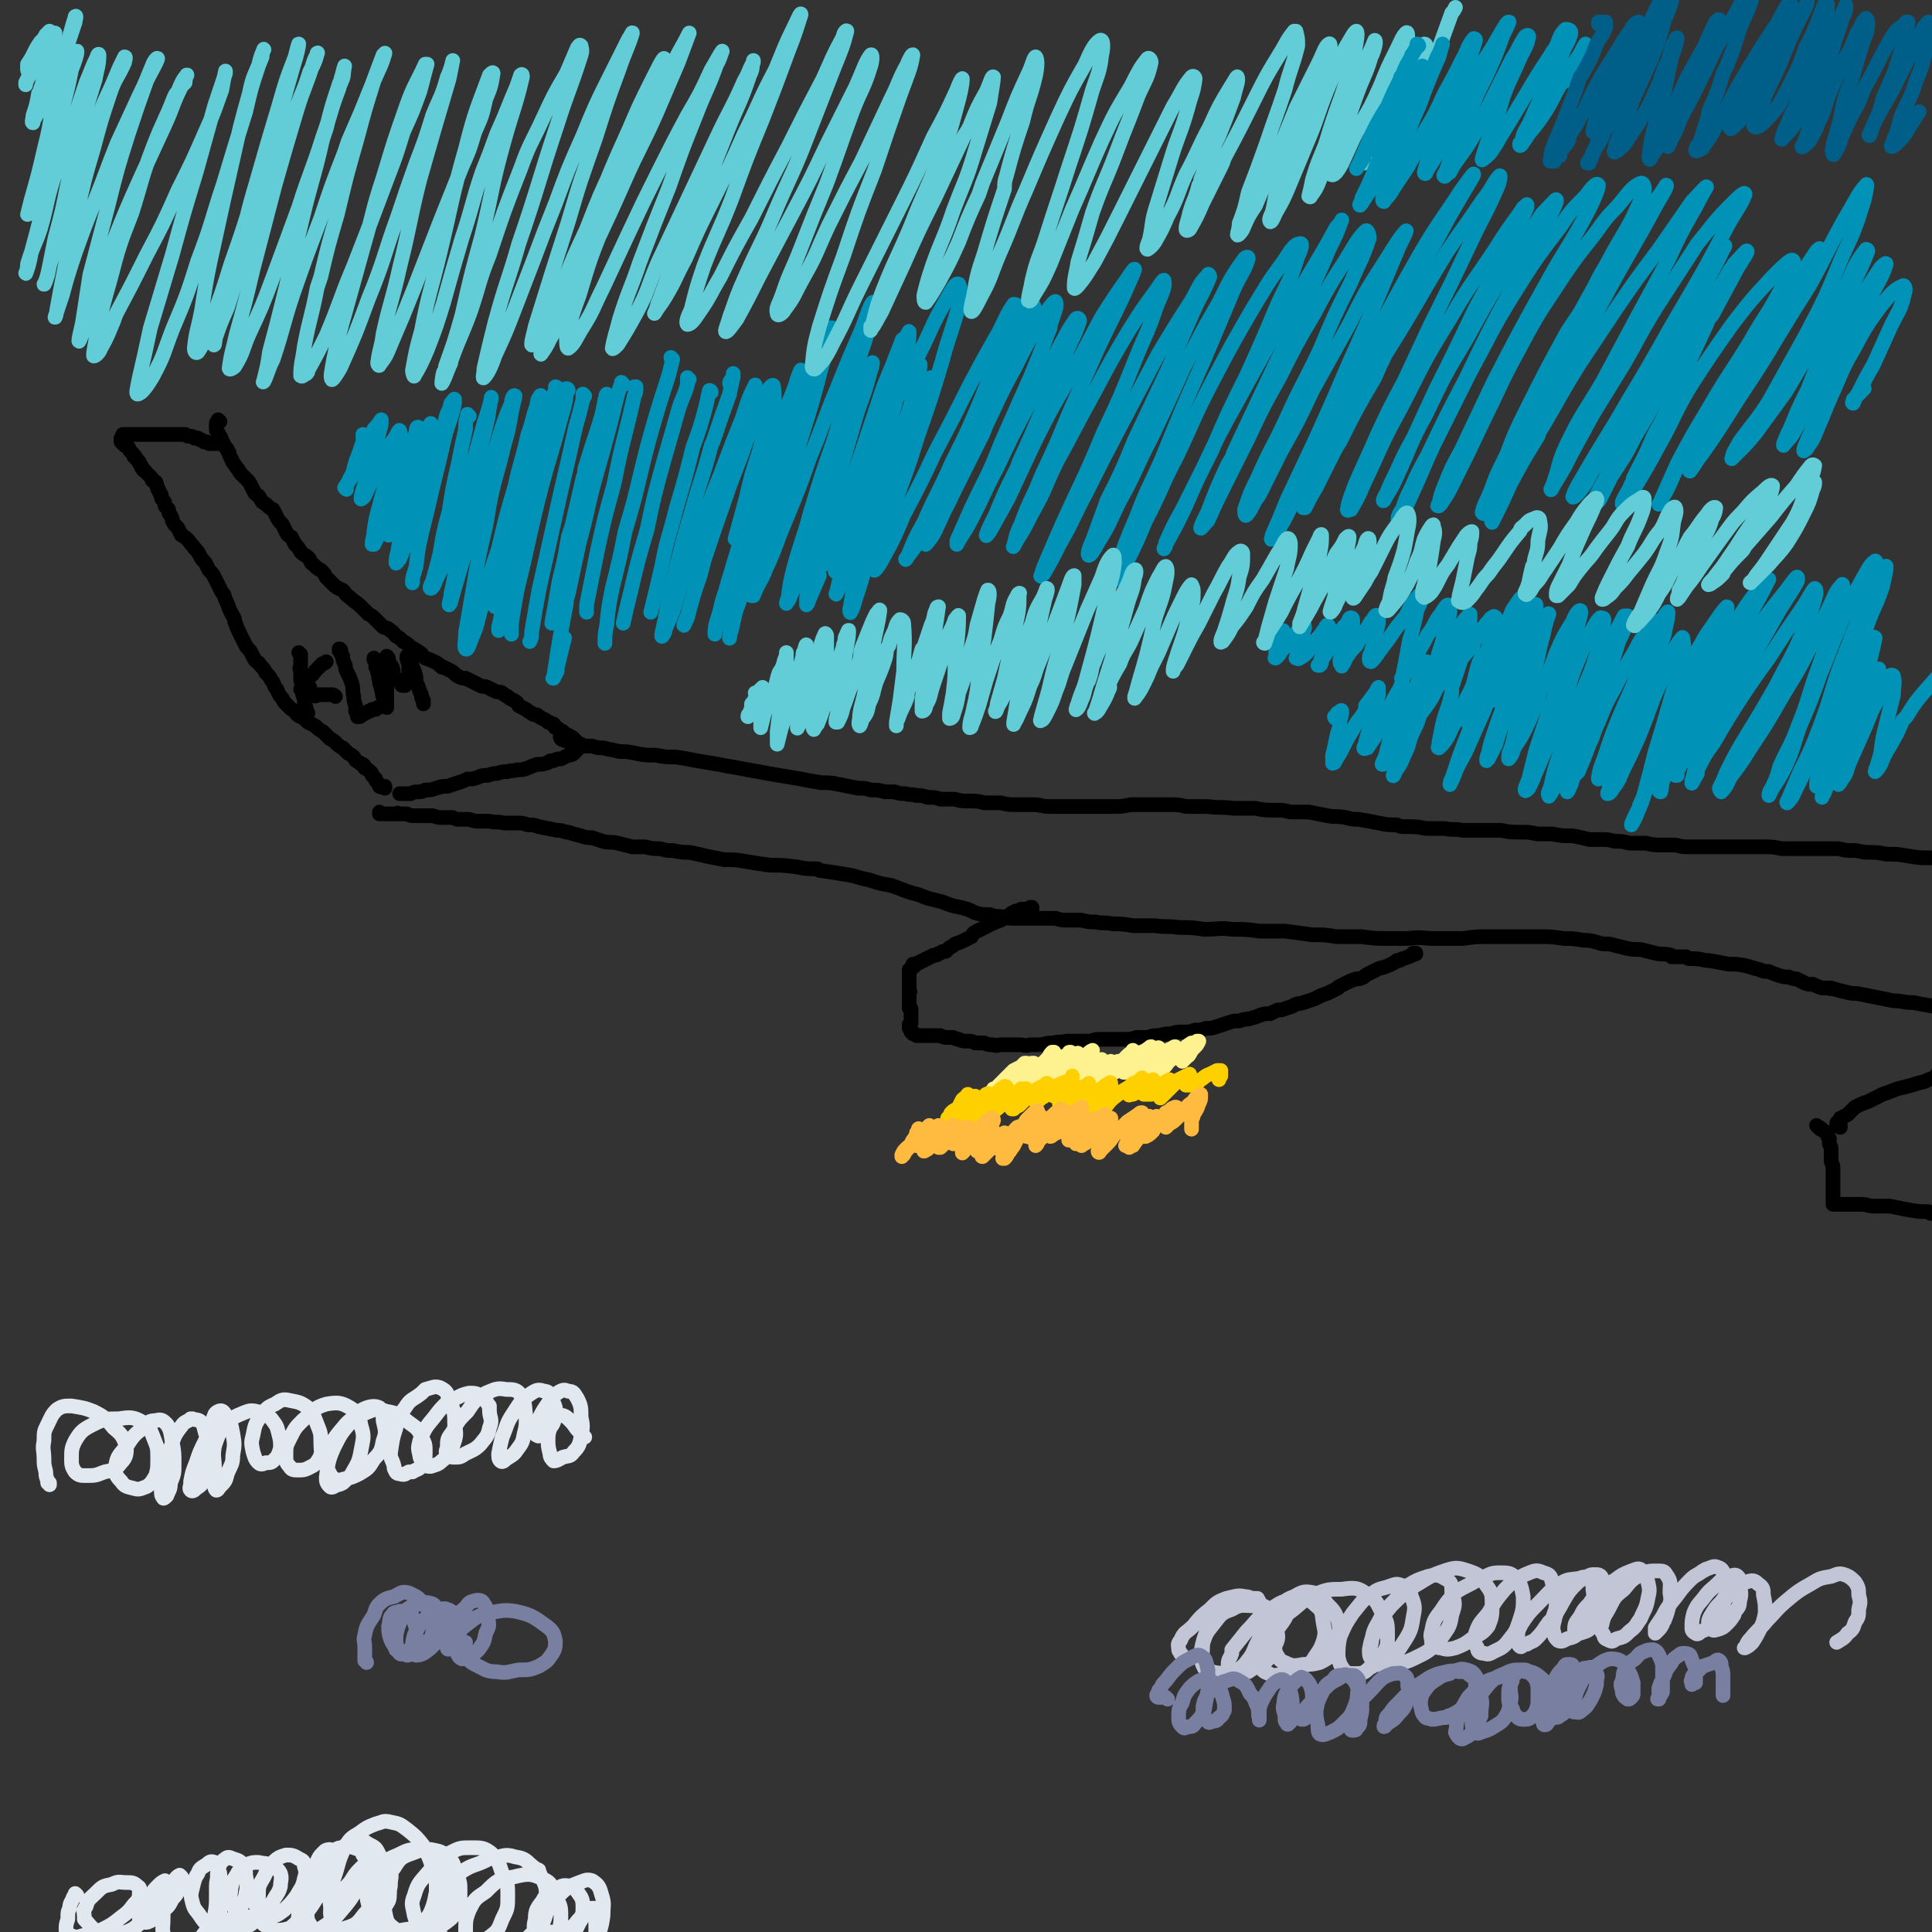
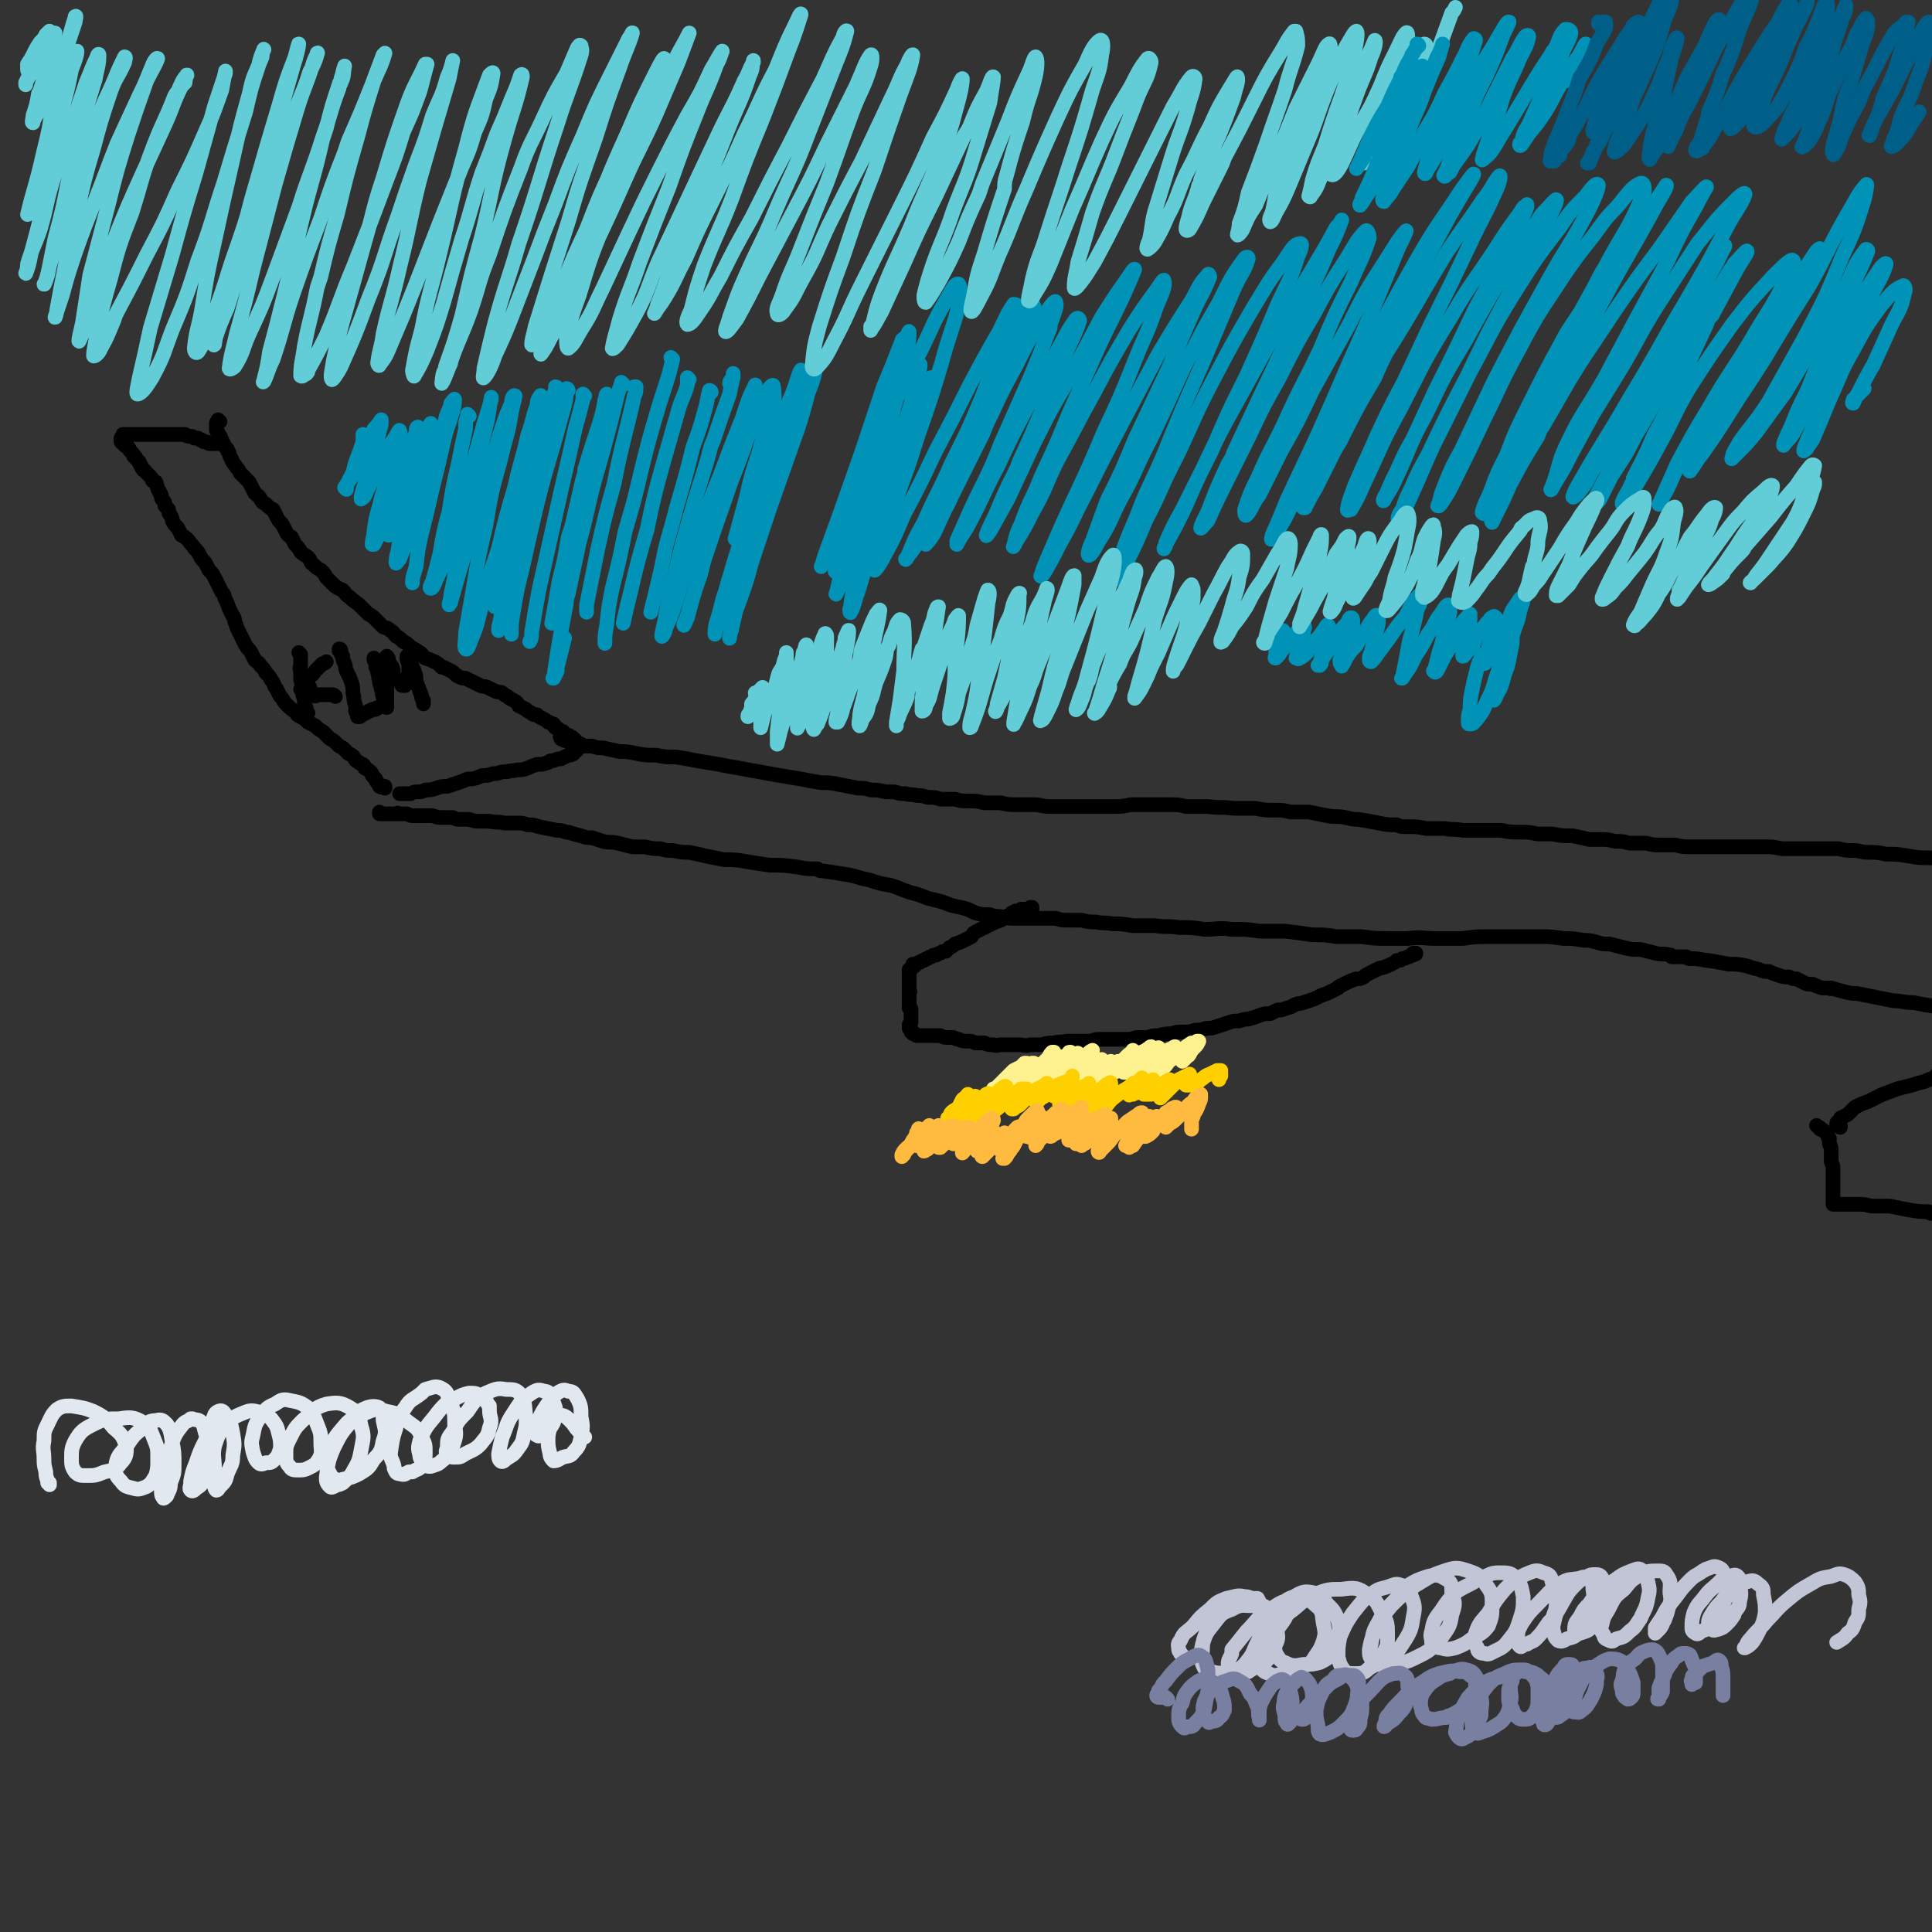
<svg xmlns="http://www.w3.org/2000/svg" viewBox="0 0 1054 1054" version="1.1">
  <rect x="0" y="0" width="1054" height="1054" fill="#333333" stroke="none" />
  <g fill="none" stroke="#000000" stroke-width="8" stroke-linecap="round" stroke-linejoin="round">
    <path d="M563,496c0,0 -1,-1 -1,-1 0,0 1,0 1,0 0,0 0,0 -1,1 0,0 0,0 0,0 0,0 0,-1 -1,0 0,0 0,0 -1,0 0,0 0,0 0,0 -1,0 -1,0 -2,0 0,0 0,0 -1,0 0,0 0,0 -1,1 -1,0 -1,0 -2,0 -1,1 -1,1 -2,1 -1,1 -1,1 -3,2 -2,1 -2,1 -3,2 -3,1 -3,1 -5,2 -2,1 -2,1 -4,2 -2,1 -2,1 -4,2 -2,1 -2,1 -3,3 -2,1 -2,1 -4,2 -2,1 -2,1 -5,2 -1,1 -1,1 -3,2 -1,1 -1,1 -2,2 -2,0 -2,0 -3,1 -1,0 -1,0 -2,1 -2,0 -2,0 -3,1 -1,0 -1,0 -2,1 -1,0 -1,0 -2,1 -1,0 -1,0 -2,1 -1,0 -1,0 -2,1 0,0 0,0 -1,0 0,0 0,0 0,0 0,0 0,0 0,0 0,1 -1,0 -1,0 0,0 0,0 1,0 0,0 0,0 0,0 0,0 0,0 0,0 -1,0 0,0 0,1 -1,0 -1,0 -1,0 0,0 0,0 0,0 0,0 0,0 0,0 -1,1 -1,1 -1,1 0,0 0,0 0,0 0,0 0,0 0,1 0,0 0,0 0,0 0,0 0,0 -1,0 0,1 0,1 0,2 0,1 0,1 0,2 0,0 0,0 0,1 0,1 0,1 0,1 0,1 0,1 0,2 0,1 0,1 0,2 0,1 0,1 0,2 1,0 0,0 0,0 0,1 0,1 0,2 0,1 0,1 0,2 0,1 0,1 0,2 0,1 0,1 0,1 0,1 0,1 0,2 1,0 1,0 1,1 0,0 0,0 0,1 0,1 0,1 0,1 0,1 0,1 0,2 0,0 0,0 0,0 0,1 0,1 0,1 0,1 0,1 0,1 0,0 0,0 0,1 0,0 0,0 -1,1 0,0 0,0 0,1 0,0 0,0 0,0 0,0 0,0 0,1 0,0 0,0 0,0 1,1 1,1 1,1 0,0 0,0 0,0 0,0 0,0 0,1 1,0 1,0 1,0 0,0 0,0 0,1 0,0 0,0 0,0 0,0 0,0 0,0 0,0 0,0 1,0 0,0 0,0 0,0 0,0 0,0 0,0 1,1 1,1 1,1 1,0 1,0 2,0 1,0 1,0 2,0 1,0 1,0 2,0 2,0 2,0 4,0 1,0 1,0 3,0 2,1 2,1 4,1 1,0 2,0 3,0 2,1 2,1 3,1 2,1 2,1 5,1 2,0 2,0 4,1 2,0 2,0 5,0 2,1 2,1 5,1 2,1 2,0 4,0 3,0 3,0 5,0 3,0 3,0 5,0 3,0 3,1 6,0 3,0 3,0 6,0 4,-1 4,-1 7,-1 3,-1 3,0 7,-1 3,0 3,0 6,0 4,0 4,0 7,0 3,-1 3,-1 6,-1 3,0 3,0 6,0 3,0 3,0 7,0 3,0 3,0 6,-1 3,0 3,0 6,0 3,-1 3,-1 6,-1 4,-1 4,-1 7,-1 3,-1 3,-1 7,-1 3,0 3,0 6,-1 3,0 3,0 6,-1 3,0 3,0 6,-1 3,-1 3,-1 6,-2 3,-1 3,-1 6,-1 3,-1 3,-1 5,-1 3,-1 4,-1 6,-2 3,-1 3,-1 6,-1 2,-1 2,-1 4,-2 1,0 1,0 2,0 3,-1 3,-1 6,-2 3,-2 3,-1 6,-2 3,-1 3,-1 6,-2 2,-1 2,-1 4,-2 3,-1 3,-1 5,-2 2,-1 2,-1 4,-2 0,-1 0,0 1,-1 2,-1 2,-1 4,-2 2,-1 2,-1 5,-2 2,0 2,0 4,-1 1,-1 1,-1 3,-2 2,-1 2,-1 4,-2 0,0 0,0 0,0 2,-1 2,-1 3,-1 3,-1 3,-1 5,-2 2,-1 2,-1 3,-2 2,0 2,0 3,-1 0,0 0,0 0,0 1,0 1,0 3,-1 1,0 1,0 2,-1 0,0 0,0 1,0 0,0 0,0 1,-1 0,0 0,0 0,0 0,0 0,0 0,0 1,1 0,0 0,0 0,0 0,0 0,0 1,0 0,0 0,0 0,0 0,0 -1,0 " />
    <path d="M208,444c0,0 -1,-1 -1,-1 0,0 0,1 0,1 0,0 0,0 0,0 1,0 1,0 1,0 1,0 1,0 1,0 1,0 1,0 2,0 1,0 1,0 2,0 0,0 0,0 1,0 1,0 1,0 2,0 1,0 1,-1 1,0 1,0 1,0 3,0 1,0 1,0 2,0 2,1 2,1 4,1 3,0 3,0 5,0 3,0 3,0 5,0 0,0 0,0 0,0 3,1 3,1 5,1 0,0 0,0 0,0 3,0 3,0 6,0 2,1 2,1 4,1 0,0 0,0 1,0 2,0 2,0 4,0 3,1 3,1 5,1 0,0 0,0 1,0 2,0 2,0 5,0 4,1 4,0 8,1 3,0 3,0 5,0 1,0 1,0 2,0 3,0 3,0 6,1 3,0 3,0 6,1 5,1 5,1 10,2 2,0 2,0 5,1 1,0 1,0 1,0 3,1 3,1 7,2 3,1 3,1 6,1 3,1 3,1 6,2 4,1 4,0 8,1 4,1 4,1 8,2 4,0 4,0 7,0 4,1 4,1 8,1 4,1 3,1 7,1 5,1 5,1 9,1 5,1 5,1 9,2 5,1 5,1 10,2 6,0 6,0 12,1 6,1 6,1 13,2 7,0 7,0 15,1 5,1 5,1 11,1 1,1 1,1 2,1 7,1 7,1 13,2 7,1 7,2 13,3 6,2 6,2 12,3 6,2 5,2 11,4 4,1 4,1 9,3 4,1 4,1 8,2 5,2 5,2 10,3 4,1 4,1 8,3 4,1 4,1 8,1 3,1 3,1 6,1 4,1 4,1 8,1 4,0 4,0 8,0 3,0 3,0 7,0 3,0 3,0 7,0 3,1 3,1 7,1 3,0 3,0 7,0 4,1 4,1 8,1 4,1 4,0 9,1 5,0 5,0 11,1 6,0 6,0 12,0 7,1 7,0 13,1 7,0 7,0 14,1 8,0 8,-1 15,0 8,0 8,0 15,1 7,0 7,0 14,0 8,1 8,1 15,2 7,0 7,0 13,1 7,0 7,0 14,0 7,1 7,1 15,1 5,0 5,0 10,0 8,-1 8,0 15,0 7,0 7,0 15,0 7,-1 7,-1 15,-1 7,0 7,0 14,0 7,0 7,0 13,0 6,0 6,0 13,1 5,0 5,0 11,1 3,0 3,0 7,1 3,1 3,1 7,1 4,1 4,1 8,2 4,1 4,1 9,1 4,1 4,1 8,2 4,1 4,0 8,1 1,0 0,0 1,1 4,0 4,0 8,0 1,1 1,1 2,1 4,0 4,0 9,1 1,0 1,0 1,0 6,1 6,1 11,2 5,0 5,0 10,1 3,1 3,1 7,2 2,1 2,1 5,1 2,1 2,1 5,2 3,1 3,1 6,1 2,1 2,1 4,1 2,1 2,1 4,2 2,1 2,1 5,1 2,1 2,1 5,2 2,0 2,0 4,0 1,1 1,0 1,0 3,1 3,1 7,2 4,1 4,1 7,1 5,1 5,1 10,2 5,1 5,1 10,2 5,0 5,1 11,1 5,1 5,1 11,2 5,0 5,0 10,1 0,0 0,0 1,0 " />
    <path d="M1004,615c0,0 -1,-1 -1,-1 0,0 0,1 1,1 0,0 0,-1 0,-1 0,0 -1,0 -1,0 0,0 0,0 0,0 0,0 0,0 0,0 0,0 0,0 0,0 0,0 -1,0 -1,0 0,0 0,0 0,-1 0,0 0,0 0,0 0,-1 1,-1 1,-1 1,-1 1,-1 1,-2 2,-1 2,-1 4,-2 2,-2 2,-2 4,-4 4,-2 4,-2 7,-3 4,-2 4,-2 8,-4 3,-1 3,-1 8,-3 4,-1 4,-1 8,-2 3,-1 3,-1 7,-2 2,-1 2,-1 5,-2 2,-1 1,-2 3,-3 2,-1 2,0 3,-1 1,-1 1,-1 2,-2 0,0 0,0 0,0 " />
    <path d="M992,615c0,0 -1,-1 -1,-1 0,0 0,0 0,0 0,0 0,0 0,0 1,1 1,1 1,1 1,0 1,0 1,1 1,0 1,0 2,1 1,1 1,1 2,1 0,2 0,2 1,3 0,1 0,1 0,3 1,2 1,2 1,4 0,2 0,2 0,5 0,2 1,2 1,4 0,2 0,2 0,4 0,0 0,0 0,1 0,2 0,2 0,4 0,2 0,2 0,4 0,1 0,1 0,2 0,1 0,1 0,2 0,1 0,1 0,1 0,1 0,1 0,1 0,0 0,0 0,0 0,0 0,0 0,0 0,1 0,1 0,1 0,0 0,0 0,0 0,0 0,0 1,0 0,0 0,0 1,0 1,0 1,0 2,0 3,0 3,0 6,0 2,0 2,0 5,0 4,0 4,1 7,1 0,0 0,0 1,0 4,0 4,0 8,0 5,1 5,1 10,2 6,1 6,1 11,1 1,1 1,1 2,1 3,0 3,0 7,1 2,0 2,0 4,1 " />
    <path d="M210,430c0,0 -1,-1 -1,-1 0,0 0,0 1,0 0,1 0,0 0,0 0,0 0,0 0,0 0,0 0,0 0,0 0,0 0,0 -1,0 0,0 0,0 0,0 0,0 0,0 0,0 0,0 0,0 -1,0 0,0 0,1 0,0 -1,0 -1,0 -1,0 0,-1 0,-1 0,-1 -1,-1 -1,-1 -1,-1 -1,-1 -1,-1 -1,-2 -1,-1 -1,-1 -2,-2 0,-1 0,-1 -1,-2 -1,-1 -1,-1 -3,-2 0,-1 0,-1 -1,-2 -1,0 -1,0 -2,-1 -2,-1 -2,-1 -3,-3 -1,-1 -1,-1 -3,-2 -1,-1 -1,-1 -3,-3 -2,-1 -2,-1 -3,-2 -2,-2 -2,-2 -4,-3 -2,-2 -2,-2 -4,-4 -2,-1 -2,-1 -4,-3 -2,-1 -2,-1 -4,-2 -2,-2 -2,-2 -4,-3 -2,-1 -2,-1 -3,-3 -2,-1 -2,-1 -4,-3 -2,-2 -2,-2 -3,-4 -2,-2 -2,-3 -3,-5 -2,-2 -1,-3 -3,-5 -1,-2 -1,-2 -3,-4 -1,-2 -1,-2 -3,-4 -1,-2 -1,-1 -3,-3 -1,-2 -1,-2 -2,-4 -1,-2 -2,-2 -3,-4 -1,-2 -1,-2 -2,-4 -1,-2 -1,-2 -2,-4 -1,-2 -1,-3 -2,-5 0,-1 0,-2 -1,-3 -1,-2 -1,-2 -2,-4 -1,-3 -1,-3 -2,-5 -1,-2 0,-2 -2,-4 -1,-2 -1,-2 -2,-4 -1,-2 -1,-2 -2,-4 -1,-2 -1,-2 -3,-4 -1,-2 -1,-2 -2,-4 -2,-2 -2,-2 -3,-4 -1,-2 -1,-2 -3,-4 -1,-2 -2,-2 -3,-4 -2,-2 -2,-2 -4,-3 -1,-2 -1,-2 -2,-4 -2,-2 -2,-2 -3,-4 0,-1 0,-1 -1,-3 -1,-1 -1,-1 -1,-3 -1,-1 -1,-1 -2,-2 0,-2 0,-2 -1,-3 -1,-1 -1,-1 -1,-3 -1,-1 -1,-1 -1,-2 0,0 0,0 0,0 -1,-1 -1,-1 -1,-2 -1,-1 0,-1 -1,-3 -1,0 -1,0 -2,-1 0,-1 0,-1 -1,-2 -1,-1 -1,-1 -2,-2 0,0 0,0 -1,-1 0,-1 -1,0 -1,-1 -1,-1 -1,-1 -1,-2 -1,-1 -1,-1 -1,-2 -1,-1 -1,-1 -2,-2 0,-1 0,-1 -1,-1 0,-1 0,-1 -1,-2 0,0 0,0 -1,-1 -1,-1 0,-1 -1,-2 0,0 0,0 -1,-1 0,0 0,0 -1,0 0,-1 0,-1 -1,-1 0,0 0,0 -1,-1 0,0 0,0 0,0 0,0 0,0 0,-1 0,0 0,0 0,0 0,-1 0,-1 0,-1 0,0 0,0 1,-1 0,0 0,0 0,0 0,0 -1,0 0,0 0,0 0,0 0,0 0,-1 0,-1 0,-1 1,0 1,0 1,0 1,0 1,0 1,0 1,0 1,0 2,0 2,0 2,0 3,0 2,0 2,0 5,0 2,0 2,0 5,0 2,0 2,0 5,0 1,0 1,0 3,0 2,0 2,0 4,0 2,0 2,0 5,0 1,1 1,1 3,1 1,0 1,0 2,1 1,0 1,0 2,0 1,1 1,1 2,1 0,0 0,0 1,1 1,0 1,0 1,0 1,0 1,0 2,1 0,0 0,0 1,0 1,0 1,0 1,0 1,0 1,0 2,0 " />
    <path d="M120,230c0,0 -1,-1 -1,-1 0,0 0,1 0,1 0,0 0,0 0,0 -1,0 -1,1 -1,1 0,0 0,0 0,1 0,0 0,0 0,0 0,0 0,0 0,0 0,0 0,0 0,1 0,0 0,0 0,0 0,1 0,1 0,1 0,1 0,1 1,2 0,0 0,0 0,1 1,1 1,1 1,1 1,1 0,1 1,2 0,1 0,1 1,2 0,0 0,0 0,1 1,1 1,1 2,2 0,1 0,1 1,2 0,1 0,1 1,3 1,1 0,1 1,2 1,2 1,1 2,3 1,1 1,1 2,3 2,2 2,2 4,4 1,1 1,1 2,3 1,2 1,2 2,4 2,2 2,1 3,3 1,2 1,2 3,3 2,2 2,2 4,3 1,2 1,2 2,4 1,2 1,2 3,4 1,2 1,2 2,4 1,2 1,2 3,3 1,2 1,2 2,4 2,2 2,2 3,4 2,2 3,2 4,3 2,2 1,3 3,4 2,2 2,2 4,3 2,2 2,2 3,4 2,2 2,2 4,4 2,2 3,2 5,3 2,2 1,2 4,4 3,3 3,2 6,5 2,2 2,2 4,4 2,1 2,1 4,3 2,2 2,2 4,4 2,1 2,0 4,2 2,1 2,2 3,3 2,1 2,1 4,3 2,1 2,1 4,3 2,1 2,1 5,3 2,1 1,2 3,3 3,1 3,1 5,2 2,1 2,1 4,3 0,0 0,0 1,0 2,1 2,1 4,2 2,1 2,2 4,3 2,1 2,1 4,1 2,1 2,1 4,2 0,0 0,0 0,0 2,1 2,1 4,2 2,1 2,0 4,1 2,1 2,1 4,2 2,1 2,0 4,1 1,1 1,1 3,2 1,1 1,1 3,2 2,1 2,1 3,3 2,1 2,1 4,2 1,1 1,1 3,2 1,1 1,1 3,1 1,1 1,1 3,2 2,1 2,1 3,2 2,0 1,1 3,1 0,1 0,1 1,2 1,0 1,0 2,1 1,1 1,1 2,1 0,1 0,1 1,1 1,1 1,1 2,1 1,1 1,1 1,1 1,0 1,0 2,1 0,0 0,0 0,0 1,1 1,1 1,1 0,0 0,0 0,0 0,0 0,0 0,0 0,1 0,1 1,1 0,0 0,0 0,0 0,0 0,0 0,0 0,1 0,1 0,1 0,0 0,0 0,0 0,0 0,0 0,0 0,0 0,0 0,0 1,1 1,1 0,1 0,0 0,0 0,1 0,0 0,1 0,1 -1,1 -1,1 -1,1 -1,1 -1,1 -1,1 -1,1 -2,1 -3,1 -2,1 -2,1 -4,2 -2,0 -2,0 -4,1 -2,0 -2,0 -3,1 -3,1 -3,1 -6,1 -3,1 -3,1 -5,2 -3,1 -3,1 -6,1 -3,1 -3,0 -5,1 -3,0 -3,0 -6,1 -2,0 -2,0 -5,1 -3,0 -3,0 -5,1 -3,1 -3,1 -6,1 -2,1 -2,1 -5,2 -3,1 -3,1 -6,2 -3,0 -3,0 -6,1 -3,1 -3,1 -6,1 -2,1 -2,1 -4,1 -2,0 -2,0 -4,1 -2,0 -2,0 -3,0 -1,0 -1,0 -2,0 -1,0 -1,0 -1,0 " />
    <path d="M164,357c0,0 0,0 -1,-1 0,0 1,1 1,1 0,0 0,0 0,0 0,0 0,0 -1,-1 0,0 1,1 1,1 0,0 0,0 0,0 0,1 0,1 0,1 0,1 0,1 0,2 0,1 0,1 0,3 0,1 -1,1 0,3 0,3 0,3 0,5 1,3 1,3 1,5 0,3 0,3 1,5 0,3 0,3 1,5 0,1 0,1 0,2 1,1 1,1 1,1 " />
    <path d="M165,377c0,-1 0,-1 -1,-1 0,0 1,0 1,0 0,0 0,0 0,0 0,-1 0,-1 1,-2 0,-1 0,-1 1,-2 1,-2 1,-1 2,-3 0,0 0,0 0,0 2,-1 2,-2 3,-3 1,-1 1,-1 2,-2 0,0 0,0 0,0 1,-1 1,-1 2,-2 1,0 1,0 2,-1 0,0 0,0 0,0 " />
    <path d="M169,376c0,-1 0,-1 -1,-1 0,-1 1,0 1,0 0,0 0,0 -1,1 0,0 0,0 0,1 0,1 0,1 0,1 0,1 0,1 1,1 1,1 1,0 2,0 1,1 1,1 2,0 2,0 2,0 4,0 1,0 1,0 2,0 1,0 1,0 2,0 1,0 1,0 2,1 0,0 0,0 0,0 " />
    <path d="M186,356c0,0 0,-1 -1,-1 0,0 1,1 1,1 0,0 0,-1 0,-1 0,0 0,0 0,0 0,0 0,0 0,0 0,0 0,-1 -1,-1 0,0 1,1 1,2 0,1 0,1 1,2 0,2 0,2 1,4 1,2 0,2 1,4 2,4 2,4 3,7 1,3 0,4 1,7 0,2 0,2 1,5 0,2 0,2 0,3 1,1 1,1 1,2 0,1 0,1 0,1 0,0 0,0 0,0 1,0 1,0 1,0 0,0 0,0 0,0 1,0 1,-1 1,-1 1,0 1,0 2,-1 1,0 1,0 2,-1 1,0 1,0 2,-1 1,0 1,0 2,0 0,0 0,0 1,-1 0,0 0,0 0,0 0,0 0,0 0,0 0,1 0,0 0,0 " />
    <path d="M205,360c0,0 -1,-1 -1,-1 0,0 0,0 0,0 0,1 0,0 0,0 0,0 0,0 0,0 0,1 0,1 0,1 1,1 1,1 1,2 0,1 0,1 0,2 1,1 1,1 1,3 1,2 0,2 1,4 0,3 1,3 1,5 1,2 0,2 1,4 0,1 1,1 1,2 0,1 0,1 0,2 0,1 1,1 1,1 0,0 0,1 0,1 0,0 0,-1 0,-1 0,-1 0,-1 0,-2 0,-2 0,-2 0,-3 0,-2 0,-2 0,-4 0,-2 0,-2 0,-4 0,-2 0,-2 0,-3 0,-1 0,-1 0,-1 0,-2 0,-2 0,-4 0,-2 0,-2 0,-4 0,-1 0,-1 0,-2 0,0 0,0 0,0 0,0 0,0 0,0 0,0 0,0 0,0 1,1 1,1 1,3 1,2 1,1 2,3 1,3 0,3 1,5 1,1 1,1 2,2 1,1 1,1 2,2 0,1 0,1 1,1 0,0 0,0 1,0 0,-1 0,-1 1,-1 0,-1 0,-1 1,-2 0,-2 0,-2 0,-3 0,-2 0,-2 0,-4 0,-1 0,-1 0,-2 -1,-2 -1,-2 -1,-3 0,0 0,0 0,-1 0,0 0,0 0,0 0,0 0,0 0,0 1,2 1,2 2,3 1,3 1,3 2,5 1,3 1,3 1,6 1,2 1,2 2,5 0,1 1,1 1,3 0,1 0,1 1,2 0,1 0,1 0,2 " />
    <path d="M307,403c-1,0 -1,-1 -1,-1 -1,0 0,0 0,1 0,0 0,0 0,0 1,1 1,0 2,1 1,0 1,0 2,0 1,1 0,1 2,2 1,0 1,0 3,0 1,0 1,0 2,0 0,1 0,1 1,1 2,0 2,0 5,0 3,1 3,1 6,1 4,1 5,1 9,2 4,0 4,0 9,1 5,1 5,1 11,1 5,1 5,1 11,1 6,1 6,1 11,2 6,1 6,1 12,2 5,1 5,1 11,2 5,1 5,1 11,2 5,1 5,1 11,2 6,1 6,1 12,2 5,1 5,1 11,2 5,0 5,0 10,1 5,1 5,1 10,2 4,0 4,0 7,1 4,0 4,0 8,1 3,0 3,0 5,0 3,1 3,1 6,1 3,1 3,0 6,1 3,0 3,0 6,1 4,0 4,0 7,1 4,0 4,0 8,0 3,1 4,1 7,1 5,0 5,0 9,1 5,0 5,0 9,0 4,1 4,1 9,1 4,0 4,0 9,0 4,0 4,1 9,1 4,0 4,0 9,0 4,0 4,0 8,0 5,0 5,0 10,0 4,0 4,0 8,0 4,0 4,0 9,-1 5,0 6,0 11,0 4,0 4,0 9,0 0,0 1,0 1,0 5,0 5,0 9,1 6,0 6,0 12,0 7,1 7,0 14,1 6,0 6,0 12,0 5,1 5,1 11,1 4,0 4,0 8,1 5,0 5,0 10,0 5,1 5,1 10,2 5,1 5,0 10,1 4,1 4,1 7,1 6,1 6,1 11,2 5,1 5,1 10,1 2,1 2,1 5,1 6,0 6,0 11,1 4,0 4,0 8,0 1,0 1,0 2,0 5,1 5,0 10,1 5,0 5,0 10,0 5,0 5,0 10,0 1,0 1,0 1,0 5,1 5,1 11,1 4,0 4,0 9,1 4,0 4,0 8,0 5,1 5,1 11,1 5,1 5,1 9,2 3,0 3,0 6,0 4,0 4,0 8,1 4,0 4,0 8,1 5,0 5,0 9,0 4,1 4,1 8,1 4,0 4,0 8,0 4,1 4,1 8,1 4,0 4,0 7,0 5,0 5,0 9,0 4,0 4,0 8,0 4,0 4,0 7,0 5,0 5,0 9,0 5,0 5,0 10,1 4,0 4,0 8,0 3,0 3,0 7,0 4,0 4,0 8,0 4,0 4,0 8,0 4,1 4,1 8,1 4,0 4,1 8,1 5,0 5,0 10,1 6,0 6,0 12,1 6,1 6,1 13,1 6,1 6,1 11,1 " />
  </g>
  <g fill="none" stroke="#FEF190" stroke-width="8" stroke-linecap="round" stroke-linejoin="round">
    <path d="M556,586c0,0 0,-1 -1,-1 0,0 0,0 0,0 0,0 0,0 -1,0 0,0 -1,0 -1,0 -1,1 -1,1 -2,2 -1,1 -1,1 -2,2 -1,1 -1,1 -2,2 -2,1 -2,1 -3,2 0,1 0,1 -1,1 0,0 -1,1 -1,0 0,0 1,0 1,0 1,-1 1,-1 2,-2 2,-2 2,-2 4,-4 2,-2 2,-2 4,-4 2,-1 2,-1 4,-2 1,-1 1,-1 2,-2 0,0 1,0 1,0 0,0 -1,0 -1,0 -1,1 -1,1 -2,2 -1,2 -1,2 -2,4 -2,1 -2,1 -4,3 -1,1 -1,1 -2,2 0,1 0,1 0,1 0,0 0,0 0,0 2,-1 2,-1 3,-2 2,-2 2,-2 4,-4 2,-2 2,-2 4,-3 2,-2 2,-2 3,-3 0,0 1,0 1,0 0,1 -1,1 -1,2 -1,2 -1,2 -2,4 -2,2 -2,1 -3,3 -1,2 -1,2 -2,3 -1,1 -1,1 -1,1 0,0 0,0 0,0 1,-1 1,-1 3,-2 2,-2 2,-3 5,-5 2,-2 2,-2 5,-5 2,-2 2,-2 4,-4 1,-2 1,-2 2,-3 1,0 1,0 1,0 0,1 0,2 -1,3 0,1 0,1 -1,1 -1,1 -1,2 -2,3 -2,2 -2,2 -3,4 -2,2 -2,2 -4,4 0,1 0,1 -1,1 0,0 0,0 0,0 1,0 1,0 2,-1 0,0 1,0 1,0 2,-2 2,-2 4,-5 2,-2 2,-2 5,-4 2,-1 3,-1 5,-3 1,-1 1,-1 3,-2 0,-1 0,-1 1,-1 0,0 0,0 0,0 -1,2 -1,3 -3,5 -2,2 -2,2 -4,4 -1,2 -1,2 -3,4 -1,1 -1,1 -3,2 0,1 0,1 0,1 0,0 1,0 1,0 2,-2 2,-2 4,-4 3,-2 2,-2 5,-4 2,-2 2,-2 4,-4 1,-1 1,-1 3,-3 0,0 0,-1 0,0 0,0 0,0 0,1 -1,2 -1,2 -2,4 -2,2 -2,2 -3,3 -1,2 -1,2 -3,3 0,1 -1,1 -1,2 0,0 0,0 0,0 1,-1 1,-1 2,-2 2,-1 2,-1 4,-3 2,-2 2,-2 4,-4 2,-2 2,-2 4,-3 1,-2 1,-2 3,-3 0,0 0,0 0,0 -1,2 0,2 -1,3 -2,2 -2,2 -4,4 -1,2 -1,2 -3,4 -2,2 -1,2 -3,5 -1,1 -1,1 -2,2 0,0 0,0 0,0 1,-1 1,-1 2,-2 3,-2 2,-2 5,-4 2,-2 2,-2 4,-3 2,-1 2,-2 4,-3 1,0 1,0 3,-1 0,0 0,0 0,0 0,0 0,1 0,1 -1,1 -1,1 -2,2 -1,2 -1,2 -2,4 -1,1 -1,1 -2,3 -1,0 -1,0 -2,1 0,0 0,1 0,1 -1,0 0,0 0,0 1,-1 1,-1 2,-2 2,-1 2,-1 4,-3 2,-1 2,-1 4,-3 1,-1 1,-1 2,-2 1,0 1,0 1,-1 0,0 0,0 0,0 0,1 0,1 -1,2 -1,1 -1,1 -3,2 -1,1 0,2 -1,3 -1,0 -1,0 -2,1 0,0 0,0 0,0 1,0 1,0 1,0 1,-1 1,-1 3,-2 1,-2 1,-2 3,-3 1,-1 1,-1 2,-1 1,-1 1,-1 2,-2 0,0 0,0 0,0 0,0 0,0 0,0 0,1 0,1 0,2 -1,0 -1,0 -2,1 0,1 0,1 -1,2 -1,1 -1,1 -2,1 0,0 0,1 0,1 0,0 0,-1 0,-1 2,-1 2,-1 3,-2 1,-1 1,-1 3,-3 2,-1 2,-1 4,-3 1,-1 1,-1 3,-3 0,0 0,-1 0,-1 0,0 0,0 0,1 -2,1 -2,1 -3,2 -2,2 -2,2 -4,4 -1,2 -1,2 -2,3 -1,1 -1,1 -3,2 0,0 0,1 -1,1 0,0 1,0 1,0 2,-1 2,-1 4,-2 2,-2 2,-2 5,-5 2,-2 2,-2 5,-4 3,-1 3,-1 5,-2 1,-1 2,-1 3,-2 0,0 0,0 0,0 -1,0 -1,1 -1,1 -2,2 -2,2 -3,4 -2,3 -2,3 -4,5 -2,1 -2,1 -4,2 -2,1 -2,1 -3,2 0,0 0,0 0,0 2,0 2,0 4,-1 3,-2 3,-2 5,-4 3,-2 3,-2 5,-4 2,-2 2,-2 3,-3 1,-1 1,-1 2,-1 0,0 0,-1 0,0 0,0 0,0 0,1 -1,1 -1,1 -2,3 -2,2 -1,2 -3,4 -1,1 -2,1 -3,2 -1,1 -1,2 -2,3 0,0 -1,0 -1,0 1,0 2,0 3,-1 2,-1 2,-2 4,-3 2,-2 2,-3 4,-4 3,-2 3,-2 5,-4 2,-1 2,-1 3,-1 0,-1 1,-1 1,-1 0,1 0,1 -1,1 -1,3 -1,3 -2,5 -1,2 -2,2 -3,4 -1,1 -1,1 -2,3 -1,0 -1,0 -2,1 0,0 0,0 0,0 2,-1 2,-1 3,-2 3,-2 2,-3 5,-5 3,-3 3,-3 6,-5 2,-2 2,-2 5,-4 2,0 2,0 3,-1 0,0 1,0 1,0 -1,2 -1,2 -2,3 -2,2 -2,2 -3,4 -1,0 0,1 -1,1 -1,1 -1,1 -2,2 0,0 0,0 0,0 -1,0 -1,0 -1,1 0,0 0,0 0,0 0,0 0,0 0,0 0,0 0,0 1,-1 0,0 0,0 0,0 " />
  </g>
  <g fill="none" stroke="#FFD000" stroke-width="8" stroke-linecap="round" stroke-linejoin="round">
    <path d="M524,608c0,0 0,-1 -1,-1 0,0 1,0 1,0 0,0 -1,0 -1,0 0,-1 0,-1 0,-2 0,-1 0,-1 1,-2 1,-1 1,-1 2,-2 0,-1 0,-1 1,-2 1,-1 0,-1 1,-2 0,0 0,0 0,0 0,0 0,0 0,1 -2,1 -2,1 -3,2 -1,2 -1,2 -2,4 -2,2 -2,1 -4,3 -1,1 0,1 -1,3 -1,0 -1,0 -1,0 0,0 0,0 1,0 1,0 1,0 2,-1 2,-2 2,-2 4,-4 2,-2 2,-2 3,-3 2,-2 2,-2 3,-3 1,0 1,0 2,-1 0,0 0,0 0,0 -1,1 0,1 -1,2 -1,2 -1,2 -2,3 -1,2 -2,2 -3,3 0,1 0,1 -1,2 0,0 0,0 0,0 1,-1 1,0 2,-1 2,-2 2,-2 5,-4 2,-2 2,-2 4,-4 1,-1 1,-1 2,-2 1,0 1,-1 1,0 -1,0 -1,1 -1,2 -2,3 -2,2 -4,5 0,1 0,1 0,1 -2,2 -2,2 -3,3 -1,1 -1,1 -2,3 0,0 0,-1 0,0 0,0 0,0 0,0 1,-1 1,-1 2,-2 2,-2 2,-2 5,-5 3,-3 3,-3 5,-6 3,-2 3,-2 5,-4 0,0 0,0 1,0 1,-1 1,-2 2,-1 0,0 -1,1 -1,1 -2,3 -2,3 -4,5 -2,3 -1,3 -3,6 -2,2 -2,2 -3,4 -1,1 -1,2 -1,2 0,0 0,0 1,0 2,-2 1,-2 3,-4 3,-2 3,-2 5,-4 2,-1 2,-2 3,-4 1,0 1,0 1,0 2,-1 2,-2 4,-3 2,-1 2,-1 3,-2 0,0 1,0 1,0 0,0 0,0 -1,0 -1,2 -1,2 -2,3 -1,1 -1,1 -2,3 0,0 0,0 0,0 -1,1 -1,1 -1,2 -1,1 -1,1 -2,1 0,0 0,0 0,0 0,0 0,0 1,0 0,-1 0,-1 1,-2 1,-1 2,-1 3,-3 1,-1 1,-1 2,-2 1,-1 1,-1 2,-2 0,0 1,0 1,0 0,0 0,0 0,0 -1,2 -2,2 -3,3 -1,3 -1,3 -3,5 -1,1 -1,1 -2,2 0,0 0,1 0,1 0,0 0,0 1,0 1,-1 1,-1 3,-2 2,-2 2,-2 5,-5 3,-2 3,-2 5,-4 2,-1 2,-1 4,-2 1,-1 1,-1 1,-1 1,0 0,1 0,1 -1,1 -1,1 -2,3 -1,1 -1,1 -2,3 -1,1 -1,1 -2,2 0,0 0,1 0,1 0,0 0,0 1,0 1,-1 1,-1 2,-2 2,-1 2,-1 3,-2 2,-2 2,-2 4,-4 4,-2 4,-2 7,-3 2,-1 2,-1 3,-2 0,0 0,-1 0,-1 0,1 0,1 0,1 -1,2 -1,2 -2,4 -2,1 -2,1 -3,2 -1,1 -1,1 -3,2 -1,1 -1,1 -1,2 -1,0 0,0 -1,0 0,0 0,0 0,0 1,0 1,0 1,0 1,0 1,-1 2,-1 1,-1 1,-1 2,-1 1,-1 1,-1 2,-2 0,-1 1,0 1,-1 0,0 0,0 0,0 0,1 0,1 0,1 -1,2 -1,2 -2,3 -1,2 -1,2 -2,4 -1,0 -1,0 -1,1 0,0 0,0 0,0 0,0 0,0 0,0 1,0 1,0 2,0 0,0 0,0 1,0 2,-2 2,-2 4,-4 1,-2 2,-1 3,-3 0,0 0,0 1,-1 1,-1 2,-1 4,-2 1,-1 1,0 1,-1 0,0 0,0 0,0 0,1 0,1 0,1 -1,2 -2,2 -3,3 -1,1 -1,2 -2,3 0,1 0,1 -1,3 0,0 0,0 -1,1 0,0 0,0 0,0 2,-1 2,-1 4,-1 2,-2 2,-2 4,-4 3,-2 3,-2 6,-3 2,-2 2,-2 4,-3 0,0 1,-1 1,0 0,0 0,1 0,2 -2,3 -2,3 -4,5 -1,2 -1,2 -2,4 -2,2 -2,2 -3,4 0,1 -1,1 0,1 1,0 1,0 2,0 2,-1 2,-2 4,-3 3,-4 3,-4 7,-7 2,-2 3,-2 6,-4 2,-2 2,-2 5,-3 1,-1 1,-1 2,-2 0,0 0,0 0,0 0,1 0,1 -1,2 -1,1 -1,1 -2,3 -1,1 -1,1 -2,3 -1,1 -1,1 -2,1 0,1 0,0 0,0 1,0 1,0 2,0 2,-1 2,-1 4,-2 1,-1 1,-2 3,-3 1,-1 1,-1 3,-2 1,-1 1,-1 1,-1 0,0 0,0 0,0 0,0 0,0 -1,1 -1,2 -1,2 -2,4 -1,1 -1,1 -2,2 0,1 0,1 0,1 0,0 0,0 0,0 2,0 2,0 4,0 2,-1 2,-1 4,-3 1,-1 1,-2 3,-3 1,-1 1,-1 3,-2 0,0 0,0 0,0 0,1 0,1 0,2 -1,2 -2,2 -3,4 -1,1 -1,1 -1,3 -1,0 -1,1 -1,1 0,0 0,0 0,0 1,-1 1,-1 2,-2 2,-2 2,-2 4,-4 2,-2 2,-2 4,-4 2,-1 2,-1 4,-2 1,0 1,0 2,-1 0,0 0,0 0,0 0,1 0,1 0,2 -1,1 -1,1 -1,3 0,0 -1,0 -1,1 0,0 0,0 0,0 0,0 0,0 0,0 0,0 0,0 1,0 0,0 0,0 0,0 2,0 2,0 3,0 2,-1 2,-1 4,-3 2,-1 2,-2 5,-3 2,-1 2,-1 4,-2 1,0 1,0 2,0 0,1 0,2 0,3 -1,1 -1,1 -1,2 " />
  </g>
  <g fill="none" stroke="#FFBB40" stroke-width="8" stroke-linecap="round" stroke-linejoin="round">
    <path d="M502,617c0,0 -1,-2 -1,-1 0,0 0,1 -1,2 0,2 -1,2 -1,3 -1,1 -1,1 -2,3 -1,2 -1,2 -2,3 -1,1 -1,1 -2,3 -1,0 -1,0 -1,1 0,0 0,-1 0,-1 1,-2 1,-2 2,-3 3,-3 3,-2 5,-4 2,-2 2,-3 4,-5 1,-1 1,-1 3,-3 0,0 0,0 1,-1 0,0 0,0 0,0 0,1 0,1 -1,2 -1,2 -1,2 -2,4 -1,2 -1,1 -2,3 -1,1 -1,1 -2,2 0,0 0,0 0,0 0,0 0,0 0,-1 2,-1 2,-1 4,-3 2,-2 2,-2 4,-4 2,-1 2,-1 3,-2 1,-1 1,-1 1,-1 0,0 0,0 -1,1 -1,2 -1,2 -2,5 -1,2 -1,2 -3,4 -1,2 -1,1 -2,3 0,0 0,1 0,1 1,0 1,-1 2,-1 2,-2 2,-2 3,-4 3,-2 3,-2 5,-5 2,-1 2,-1 4,-3 1,-1 1,-1 2,-1 0,0 0,0 0,0 0,0 0,0 0,0 -1,2 -1,2 -2,4 -1,2 -1,2 -2,4 -1,0 -1,0 -1,0 -1,1 -1,1 -2,3 0,0 0,0 0,0 -1,1 -1,1 -1,1 0,0 0,0 1,0 0,0 0,0 0,0 2,-2 2,-2 4,-3 2,-2 2,-2 4,-4 2,-2 2,-2 3,-3 1,-1 1,-1 2,-1 0,0 0,0 0,1 -1,1 -1,1 -2,3 -1,1 -1,1 -2,3 -1,1 -1,1 -2,2 0,0 0,0 0,0 1,0 1,0 2,-1 1,-2 1,-2 2,-4 1,-1 1,-1 3,-2 1,-1 1,-1 2,-2 0,0 0,0 0,0 0,0 0,0 0,0 -1,2 -1,2 -1,4 -1,2 -1,2 -2,5 0,1 0,1 -1,3 0,1 0,1 0,2 0,0 0,0 0,0 1,-1 1,-1 2,-3 2,-2 2,-2 4,-5 2,-2 2,-3 4,-5 1,-2 1,-2 3,-4 1,-1 1,-1 3,-2 0,0 1,0 1,1 0,0 0,1 -1,2 -1,2 -1,2 -2,4 -1,3 -1,3 -3,6 -1,1 -1,1 -2,3 -1,1 -1,1 -1,2 0,0 0,0 0,0 0,0 1,0 1,-1 1,-2 1,-2 2,-4 1,-2 1,-2 3,-3 1,-2 1,-2 2,-3 0,0 1,0 1,0 0,0 0,0 0,0 -1,2 -1,2 -2,4 -1,2 0,2 -2,5 0,1 -1,1 -2,2 0,1 0,1 0,2 0,0 -1,1 0,1 1,-1 1,-1 3,-3 1,-2 1,-2 3,-4 2,-2 2,-2 4,-4 1,-1 1,-1 2,-2 0,0 0,0 0,0 0,1 0,1 0,2 0,2 -1,2 -1,3 -1,2 -1,2 -2,3 0,1 0,1 0,1 0,0 0,0 0,0 2,-1 2,-1 3,-2 2,-3 2,-3 3,-5 2,-3 2,-3 4,-5 2,-1 2,0 4,-1 0,0 0,0 0,0 -1,1 -1,1 -1,2 -1,2 -1,2 -3,5 0,0 0,0 0,0 -1,2 -1,2 -2,4 -1,0 0,1 -1,1 -1,2 -1,2 -2,3 -1,2 -1,2 -2,3 -1,0 -1,0 -1,0 0,0 0,0 0,0 1,-2 1,-2 2,-3 2,-3 2,-3 4,-6 1,-2 1,-2 3,-4 1,-1 1,-1 3,-3 0,0 0,0 1,-1 0,0 0,0 0,0 -1,1 -1,1 -1,1 0,1 0,1 -1,2 -1,1 0,1 -1,1 -1,1 -1,1 -1,1 0,0 0,0 0,0 0,1 -1,0 -1,0 1,-1 2,-1 3,-3 2,-2 2,-2 3,-4 2,-2 2,-2 4,-4 0,-1 0,-1 1,-2 0,-1 0,-1 0,-1 -1,0 -1,1 -2,1 -2,2 -2,2 -4,4 -2,3 -1,3 -3,5 -1,2 -2,2 -3,4 -1,1 -1,1 -2,2 0,0 0,0 0,0 1,0 1,-1 2,-1 2,-3 2,-3 4,-5 2,-2 2,-2 4,-4 2,-2 2,-2 3,-3 1,0 2,-1 2,-1 0,0 0,1 0,1 -1,2 -1,2 -1,4 -1,2 -2,2 -3,4 -1,1 -1,1 -2,2 0,0 0,0 -1,1 0,0 1,0 1,0 0,0 1,1 1,0 2,-2 2,-2 4,-4 3,-3 3,-3 5,-5 3,-2 3,-2 5,-4 2,-1 2,-1 3,-2 0,0 0,0 0,0 -1,1 0,1 -1,3 -2,3 -2,2 -4,5 -2,3 -2,3 -4,6 -2,2 -2,2 -4,4 0,1 0,1 -1,2 0,0 0,0 0,-1 1,-1 1,-1 2,-2 2,-2 2,-2 5,-4 2,-3 2,-3 5,-6 2,-2 2,-2 3,-4 1,0 1,0 2,-1 0,0 1,0 1,0 0,1 0,1 -1,2 -1,2 -1,2 -3,4 -2,2 -2,2 -3,4 -1,1 -1,1 -2,2 -1,1 -1,1 -1,1 0,0 1,0 1,-1 3,-1 3,-1 5,-3 2,-2 2,-3 4,-5 1,-2 1,-2 3,-3 1,-2 1,-2 3,-3 0,0 0,0 1,-1 0,0 0,1 0,1 0,2 0,2 0,3 -1,2 -1,2 -2,4 -1,2 -2,2 -2,4 -1,1 -1,1 -2,3 0,1 -1,1 -1,2 0,1 0,1 0,1 0,0 1,0 1,0 2,-1 2,-1 3,-2 2,-2 2,-2 4,-4 2,-2 2,-2 4,-4 1,-1 1,-1 3,-2 0,0 0,0 0,0 0,0 0,0 0,1 -2,2 -2,2 -3,3 -2,2 -2,2 -3,4 0,1 -1,0 -1,1 -1,2 -1,2 -3,4 0,0 0,0 -1,1 0,0 0,0 0,0 2,-2 2,-2 3,-3 2,-3 2,-3 5,-5 2,-2 1,-3 4,-5 1,-1 1,-1 3,-2 0,-1 1,-1 1,-1 -1,1 -1,1 -2,2 -2,3 -2,3 -4,5 -2,3 -2,2 -4,5 -1,1 -1,2 -2,3 -1,1 -1,1 -1,2 0,0 0,0 0,0 1,-1 2,-1 3,-2 2,-2 2,-3 4,-5 2,-2 2,-2 4,-4 2,-2 2,-2 3,-4 1,0 1,0 2,0 0,0 0,0 0,1 -1,2 0,2 -1,4 -2,4 -2,3 -4,7 -1,2 0,2 -1,4 0,0 0,0 0,1 -1,0 -1,1 -1,1 0,1 1,1 1,0 2,-2 2,-2 4,-4 3,-3 2,-3 5,-6 3,-3 3,-3 6,-6 3,-2 3,-2 6,-4 1,-1 1,-1 2,-1 0,0 0,0 0,0 -1,3 -1,3 -2,5 -1,3 -1,3 -2,5 -1,2 -1,2 -3,4 -1,2 -1,2 -2,4 0,0 0,0 0,0 0,0 0,0 0,0 2,-2 2,-1 4,-3 2,-3 2,-3 3,-5 2,-3 1,-3 3,-6 1,-1 1,-1 3,-2 0,0 0,0 0,0 -1,2 -1,2 -2,4 -1,3 -1,3 -3,5 -1,3 -1,3 -3,5 -1,2 -1,1 -3,3 0,0 0,0 0,0 0,0 0,0 0,0 1,-1 1,-1 2,-1 2,-3 2,-3 4,-5 3,-3 2,-3 4,-6 2,-2 2,-2 3,-3 1,-1 1,-1 2,-2 0,0 0,0 0,0 0,0 0,0 0,1 -1,1 -2,1 -3,3 -1,2 -1,2 -2,5 0,1 0,1 -1,2 0,0 -1,0 -1,0 1,0 1,0 1,0 2,-1 2,-1 4,-3 1,-2 1,-3 3,-5 2,-2 2,-2 4,-4 0,-1 0,-1 0,-1 2,-1 2,-1 3,-2 1,-1 1,0 2,-1 0,0 0,0 0,0 1,0 1,0 0,1 0,1 0,1 0,3 -1,1 -1,1 -2,3 -1,1 -1,1 -2,3 0,0 -1,0 -1,0 0,0 0,1 0,1 1,-1 1,-1 2,-2 2,-1 2,-1 4,-3 0,0 0,0 0,0 2,-2 2,-2 4,-4 2,-3 2,-3 5,-5 1,-2 1,-2 3,-3 0,0 1,-1 1,-1 0,0 0,1 0,1 0,2 0,2 -1,4 -1,3 -1,3 -3,6 0,2 -1,2 -1,4 0,2 0,2 0,4 " />
  </g>
  <g fill="none" stroke="#0093B7" stroke-width="8" stroke-linecap="round" stroke-linejoin="round">
    <path d="M199,238c0,0 -1,-1 -1,-1 0,0 0,0 0,0 0,2 0,2 0,4 -1,3 -1,3 -2,6 -2,5 -2,5 -3,9 -1,4 -2,4 -3,7 -1,2 -1,2 -1,4 0,0 -1,-1 -1,-1 2,-3 2,-3 4,-6 2,-4 2,-4 4,-7 4,-9 4,-10 8,-19 2,-2 2,-2 4,-5 0,0 0,0 0,0 0,3 0,3 -1,6 -1,5 -2,5 -3,9 -1,5 -1,5 -2,10 -2,5 -2,5 -3,10 -1,3 -1,3 -2,7 0,1 0,2 0,1 1,0 2,-1 3,-4 3,-6 3,-6 6,-12 2,-5 2,-5 5,-11 3,-4 3,-4 5,-7 1,-2 2,-4 2,-3 1,2 0,4 0,7 -3,9 -3,8 -6,16 -2,9 -3,9 -5,18 -2,7 -2,7 -3,14 0,3 -1,4 -1,7 0,0 1,0 1,0 2,-4 2,-4 4,-9 3,-6 3,-6 5,-13 3,-7 3,-7 5,-15 3,-7 3,-7 6,-15 1,-4 1,-4 3,-9 0,-1 0,-3 1,-3 0,0 0,2 -1,3 -1,5 -2,5 -3,10 -2,8 -2,8 -4,15 -2,8 -3,8 -5,15 -1,6 -1,6 -2,11 -1,3 -1,3 -1,5 0,0 0,0 0,-1 1,-5 1,-5 3,-9 1,-6 2,-6 4,-11 0,-1 0,-1 0,-3 3,-8 3,-8 7,-16 3,-7 3,-7 6,-14 1,-4 1,-4 3,-7 0,0 0,0 0,0 -1,7 -2,8 -4,15 -3,11 -3,11 -6,22 -3,11 -3,10 -6,21 -1,6 -1,6 -2,12 -1,3 -1,5 -1,6 0,1 1,-1 2,-2 2,-5 2,-5 4,-10 3,-8 3,-8 6,-16 3,-9 3,-9 6,-18 3,-9 3,-9 5,-18 2,-7 2,-7 4,-14 1,-5 2,-4 3,-9 1,-1 2,-3 2,-2 0,1 0,3 -1,6 -2,8 -3,8 -5,17 -3,13 -3,13 -6,25 -3,13 -3,13 -6,25 -2,9 -2,9 -3,18 -1,4 -2,5 -2,9 0,0 0,0 0,0 " />
    <path d="M256,227c0,0 -1,-1 -1,-1 0,0 0,0 0,1 -1,3 -1,3 -1,7 -2,9 -2,9 -4,19 -3,13 -3,13 -5,26 -3,11 -3,11 -5,23 -2,8 -2,8 -4,15 -1,2 -2,4 -1,4 1,0 2,-2 3,-5 4,-8 4,-8 6,-16 4,-11 4,-11 7,-22 4,-13 4,-13 7,-25 3,-11 3,-11 6,-22 2,-6 2,-6 4,-13 0,0 0,-2 0,-1 -1,5 -1,6 -2,12 -3,12 -3,12 -6,24 -3,14 -3,14 -5,28 -3,13 -3,13 -6,26 -1,8 -1,8 -3,17 0,3 -1,4 -1,6 0,0 1,-1 1,-2 2,-7 2,-7 4,-14 3,-10 3,-10 6,-21 4,-14 4,-14 8,-27 4,-13 4,-13 8,-27 3,-9 3,-10 7,-19 0,-2 1,-5 2,-4 0,1 -1,4 -2,9 -2,13 -3,13 -6,26 -5,18 -5,18 -8,36 -4,17 -4,17 -7,35 -2,11 -2,12 -4,23 0,5 -1,8 0,9 1,1 2,-2 3,-5 4,-9 3,-9 6,-19 4,-16 4,-16 9,-31 4,-17 4,-17 9,-34 3,-14 4,-14 7,-28 3,-8 2,-8 5,-16 0,-3 1,-4 2,-5 0,-1 -1,1 -1,2 -2,6 -2,6 -4,13 -2,11 -2,11 -5,22 -3,14 -3,14 -6,28 -3,14 -3,14 -6,27 -1,10 -1,10 -2,19 -1,2 -1,2 -1,4 " />
    <path d="M304,212c0,0 -1,-1 -1,-1 0,0 1,0 1,1 -1,1 -1,1 -2,3 -3,10 -3,10 -6,21 -4,16 -4,16 -8,33 -4,17 -3,17 -7,33 -3,13 -3,13 -6,26 -2,7 -1,7 -3,14 0,1 0,1 0,2 " />
    <path d="M310,213c0,0 0,-1 -1,-1 0,1 1,1 0,3 -1,7 -1,6 -3,13 -6,23 -7,23 -13,47 -4,17 -4,17 -8,35 -3,12 -3,12 -5,24 -1,6 -1,6 -1,12 0,0 0,0 0,0 " />
    <path d="M319,216c0,0 -1,-1 -1,-1 0,1 0,2 0,3 -2,8 -2,8 -4,15 -4,18 -4,18 -8,35 -6,27 -6,27 -12,54 -2,11 -2,11 -4,23 0,3 0,3 -1,5 " />
    <path d="M332,216c0,0 -1,-1 -1,-1 -1,1 0,1 -1,3 -1,6 -1,6 -3,13 -4,12 -4,12 -8,25 0,2 0,2 -1,5 -3,13 -3,13 -6,26 -1,3 -1,3 -2,6 -2,12 -2,12 -5,24 -2,12 -2,12 -4,23 " />
    <path d="M340,210c0,-1 -1,-1 -1,-1 0,-1 0,0 0,0 0,0 0,0 0,0 -1,3 -1,3 -2,6 -2,8 -2,8 -4,16 -4,15 -4,15 -8,29 -5,18 -4,18 -9,36 -3,14 -3,14 -6,28 -1,3 -1,3 -1,5 -4,21 -4,21 -7,41 -1,0 0,0 0,0 1,-2 1,-2 2,-4 0,-1 0,-1 0,-2 2,-8 2,-8 4,-16 " />
    <path d="M347,212c0,0 -1,-1 -1,-1 0,0 1,0 1,0 0,3 0,3 -1,5 -2,9 -2,9 -4,17 -4,16 -4,16 -7,31 -5,18 -5,18 -9,36 -3,15 -3,15 -6,30 0,2 0,2 0,4 " />
    <path d="M367,196c0,0 -1,0 -1,-1 0,0 1,1 1,1 -1,4 -1,4 -2,8 -3,10 -3,9 -6,19 -5,17 -5,17 -9,33 -4,17 -4,17 -9,34 -3,15 -3,15 -7,31 -2,10 -2,10 -3,20 -1,5 -1,6 -1,10 0,0 0,-1 0,-1 " />
    <path d="M376,207c0,0 -1,0 -1,-1 0,0 0,1 0,1 0,1 0,1 0,3 -2,7 -3,7 -5,14 -4,14 -4,14 -8,28 -5,18 -5,18 -9,37 -5,17 -5,17 -9,34 -2,8 -2,8 -4,17 " />
    <path d="M388,214c0,0 0,-1 -1,-1 -1,4 -1,5 -2,9 -3,11 -3,11 -7,22 -4,16 -4,16 -9,33 -4,16 -5,16 -8,32 -3,13 -3,13 -6,25 " />
    <path d="M399,210c0,0 -1,0 -1,-1 0,-1 1,-2 2,-3 0,-1 0,-3 0,-2 0,3 -1,5 -2,11 -4,11 -4,11 -8,23 -1,3 -1,3 -2,5 -5,19 -6,19 -11,37 -5,17 -5,17 -9,34 -3,11 -3,11 -5,23 -1,5 -2,8 -2,10 0,1 2,-2 2,-4 4,-9 4,-9 7,-19 5,-15 5,-15 10,-30 6,-17 6,-18 13,-35 6,-16 6,-16 12,-31 3,-9 3,-10 7,-18 0,0 0,1 0,2 -2,8 -3,8 -6,16 0,2 0,2 -1,4 -5,17 -6,17 -10,33 -6,18 -5,18 -10,35 -2,5 -2,5 -3,10 " />
    <path d="M435,211c0,0 0,-1 -1,-1 0,0 1,0 1,0 0,0 0,0 0,0 -1,3 -1,4 -2,7 -3,10 -4,10 -7,20 -6,15 -6,15 -11,30 -6,17 -6,17 -12,33 -4,13 -5,13 -8,26 -3,8 -2,8 -4,16 -1,2 -1,4 -1,4 0,-1 0,-4 1,-7 3,-9 2,-9 5,-17 4,-14 4,-14 8,-27 5,-15 5,-15 10,-31 6,-15 6,-15 11,-31 4,-12 5,-12 9,-23 1,-4 3,-9 3,-8 -1,2 -2,7 -4,13 -5,14 -5,14 -10,29 -5,17 -6,17 -11,34 -4,15 -5,15 -8,31 -3,10 -3,10 -5,21 -1,4 -1,5 -1,9 0,1 0,2 1,1 2,-5 2,-6 4,-11 4,-11 4,-11 7,-22 5,-15 5,-15 10,-30 6,-17 6,-17 12,-34 5,-14 5,-14 9,-29 3,-7 4,-12 4,-14 1,-1 -1,4 -2,8 -5,14 -5,14 -10,28 -7,19 -7,19 -13,39 -7,18 -7,18 -12,37 -4,13 -4,13 -8,26 -1,5 -2,8 -2,10 0,1 0,-2 1,-4 2,-9 2,-9 4,-18 3,-15 3,-15 5,-30 4,-17 3,-17 6,-35 3,-16 4,-16 6,-32 2,-9 3,-11 2,-18 0,-2 -2,0 -3,2 -6,10 -5,11 -10,23 -1,2 -1,2 -2,5 -5,15 -6,15 -11,30 -7,20 -7,20 -14,41 -3,10 -3,10 -6,20 -1,5 -3,8 -3,9 0,1 1,-2 2,-4 3,-11 3,-12 7,-23 3,-12 3,-12 7,-24 7,-21 7,-21 14,-41 3,-9 3,-9 6,-17 " />
    <path d="M419,231c0,0 -1,-1 -1,-1 0,1 0,1 0,2 -2,7 -2,7 -4,15 -4,12 -4,12 -7,25 -3,11 -3,11 -6,22 " />
-     <path d="M432,233c0,0 -1,0 -1,-1 1,-4 2,-4 4,-9 3,-8 3,-8 6,-16 1,-2 1,-2 2,-4 4,-11 3,-12 8,-22 0,-1 3,-3 3,-2 -2,9 -3,11 -6,22 -5,19 -5,19 -11,38 -6,19 -6,19 -12,39 -5,15 -5,15 -10,30 -3,8 -3,9 -5,17 0,0 1,0 1,0 3,-8 4,-7 7,-15 6,-13 5,-13 11,-27 7,-17 7,-17 13,-34 8,-19 7,-19 15,-38 6,-15 6,-15 13,-31 3,-8 4,-12 6,-15 1,-1 1,3 0,7 -4,14 -4,14 -9,28 -6,20 -6,20 -12,40 -7,20 -7,20 -13,40 -4,15 -5,15 -9,30 -2,8 -2,8 -3,16 -1,2 -1,4 -1,3 2,-2 2,-4 4,-8 4,-11 4,-11 8,-21 5,-14 5,-14 9,-29 6,-15 6,-15 11,-31 5,-14 5,-14 9,-27 3,-8 4,-11 6,-15 0,-1 0,2 -1,4 -3,11 -3,11 -7,22 -5,17 -5,17 -10,34 -5,17 -5,16 -10,33 -3,13 -3,13 -6,26 -2,6 -2,7 -2,13 0,0 1,-1 1,-2 3,-7 3,-7 6,-14 " />
    <path d="M466,280c0,0 -1,-2 -1,-1 -1,2 0,3 -1,7 -2,5 -3,5 -5,11 -2,6 -2,6 -3,12 0,1 -1,3 0,3 1,1 2,0 4,-1 " />
    <path d="M509,208c-1,0 -1,0 -1,-1 0,0 0,1 0,1 0,-1 0,-1 0,-2 0,0 0,0 0,0 0,3 0,4 -1,7 -2,8 -2,8 -4,16 -3,11 -3,11 -7,22 -3,10 -3,10 -7,21 -3,9 -3,9 -6,17 -2,4 -2,5 -3,9 -1,1 -1,2 -1,1 0,-3 0,-4 2,-8 2,-8 2,-8 4,-15 3,-11 3,-11 5,-22 0,-2 0,-2 0,-3 3,-10 3,-10 5,-20 3,-11 3,-11 5,-21 1,-5 2,-9 2,-11 0,-1 0,2 -1,5 -3,13 -3,13 -7,26 -4,14 -4,14 -8,28 0,3 0,3 -1,6 -5,17 -5,17 -10,33 -3,13 -3,13 -7,26 -2,5 -2,8 -4,11 0,1 -1,-1 0,-3 1,-9 2,-9 4,-19 3,-16 3,-16 6,-31 3,-15 3,-15 6,-30 1,-3 1,-3 2,-6 2,-16 2,-16 5,-31 2,-8 2,-8 3,-15 0,-1 0,0 -1,0 -3,10 -3,10 -6,21 -4,16 -4,16 -8,33 -4,14 -4,14 -8,29 -1,2 -1,2 -1,5 -4,13 -4,13 -7,26 -2,6 -2,9 -3,11 0,1 1,-2 2,-4 4,-10 4,-10 8,-21 5,-16 5,-16 10,-32 5,-19 5,-19 10,-38 4,-15 4,-15 7,-31 2,-8 3,-11 3,-17 0,-1 -1,2 -2,3 -1,1 -2,1 -2,2 -5,13 -5,13 -10,25 -6,18 -6,18 -12,36 -6,17 -6,17 -12,34 -4,11 -4,11 -8,22 -1,3 -2,7 -2,6 1,-2 3,-6 6,-12 6,-14 6,-14 12,-28 9,-19 9,-19 17,-38 9,-20 9,-20 19,-39 7,-14 6,-14 14,-28 3,-5 5,-10 7,-9 1,1 1,6 0,12 -4,15 -5,15 -9,30 -6,20 -6,20 -13,40 -6,19 -6,19 -13,37 -4,13 -5,13 -9,26 -2,6 -3,10 -2,11 0,1 3,-3 5,-7 6,-11 6,-11 11,-23 9,-17 9,-17 17,-34 10,-19 10,-19 19,-37 8,-15 8,-15 16,-29 4,-8 4,-9 8,-15 0,0 2,0 2,1 -2,9 -3,9 -7,18 -6,15 -6,15 -12,31 -8,19 -8,19 -17,37 -7,16 -8,16 -15,32 -5,9 -5,9 -9,19 0,0 -1,2 -1,1 4,-5 5,-6 9,-13 7,-13 6,-13 13,-26 8,-17 8,-17 16,-34 8,-16 8,-16 16,-33 6,-12 6,-12 12,-24 2,-4 4,-8 4,-8 1,1 -1,5 -3,10 -5,13 -5,13 -11,25 -7,18 -7,18 -14,35 -8,16 -8,16 -16,32 -5,11 -6,11 -11,22 -2,3 -4,6 -4,6 0,0 3,-3 5,-7 5,-11 5,-11 10,-21 8,-16 8,-17 16,-33 9,-18 8,-18 18,-36 7,-14 7,-14 15,-27 1,-2 1,-2 2,-3 2,-3 5,-7 5,-5 1,2 -1,6 -3,12 0,2 0,2 -1,4 -5,13 -5,13 -10,25 -8,18 -8,18 -16,36 -7,18 -8,18 -16,35 -4,9 -4,9 -8,18 0,1 0,1 0,2 0,0 0,0 0,0 3,-6 4,-6 7,-12 8,-15 7,-15 15,-30 8,-17 8,-17 17,-34 8,-15 8,-15 16,-30 5,-9 5,-10 10,-17 1,-1 2,0 2,1 -3,9 -4,9 -8,19 -6,15 -6,15 -13,31 -6,14 -6,14 -12,27 -1,3 -1,3 -2,5 -6,12 -6,12 -11,24 -3,6 -4,8 -5,11 0,1 1,-1 2,-2 5,-9 5,-9 10,-18 7,-15 7,-15 14,-30 9,-18 9,-18 19,-35 9,-17 9,-17 18,-34 7,-11 7,-11 14,-21 2,-3 4,-6 4,-5 -1,3 -3,7 -6,14 -7,15 -7,14 -14,29 -8,18 -8,18 -16,36 -7,17 -7,17 -15,34 -5,13 -6,12 -11,26 -3,6 -3,8 -4,12 -1,1 1,-1 1,-2 5,-8 5,-8 9,-16 8,-14 7,-15 14,-29 10,-18 10,-19 20,-37 9,-17 9,-17 19,-34 7,-11 7,-11 15,-22 2,-3 4,-6 4,-5 1,3 -1,7 -4,14 -5,15 -6,15 -12,30 -8,20 -8,20 -17,39 -8,19 -8,19 -17,38 -6,13 -6,13 -12,27 -3,7 -4,9 -5,13 -1,1 1,0 2,-2 4,-7 4,-7 8,-15 8,-14 7,-14 15,-29 9,-18 9,-18 19,-37 10,-19 10,-19 20,-38 9,-15 9,-15 18,-29 4,-7 4,-9 9,-14 0,-1 1,0 1,1 -4,10 -5,10 -9,19 -7,16 -7,16 -14,32 -9,19 -9,19 -18,38 -7,17 -7,17 -15,33 -4,11 -4,11 -8,22 -2,4 -3,8 -2,8 1,0 3,-3 5,-7 7,-11 6,-11 12,-23 9,-16 8,-17 17,-34 9,-19 9,-19 18,-39 9,-17 9,-18 19,-35 6,-12 6,-13 14,-24 1,-1 2,-1 2,0 -2,7 -4,8 -8,17 -8,19 -8,19 -16,38 -12,27 -12,27 -23,54 -7,16 -8,16 -14,32 -6,14 -6,14 -11,29 -1,3 -3,6 -2,6 2,-1 4,-4 7,-9 6,-12 6,-12 11,-24 9,-17 8,-18 17,-35 10,-21 9,-21 20,-42 10,-19 10,-19 21,-38 8,-13 8,-14 17,-26 4,-6 6,-10 9,-10 2,-1 1,3 -1,7 -4,13 -5,13 -11,26 -8,19 -8,19 -17,39 -10,20 -10,20 -19,41 -8,16 -8,16 -16,32 -5,9 -5,9 -9,18 0,2 0,2 -1,3 0,1 0,0 0,0 4,-8 4,-7 8,-15 7,-14 6,-14 13,-28 9,-19 9,-19 19,-37 11,-20 11,-20 22,-40 10,-17 10,-17 20,-34 6,-10 6,-10 12,-21 2,-2 2,-2 3,-4 0,0 0,0 0,0 -3,8 -3,8 -7,16 -7,17 -8,17 -15,34 -11,22 -11,22 -21,43 -8,17 -8,17 -16,34 -1,3 -1,3 -3,6 -6,13 -6,13 -11,26 -2,4 -4,8 -4,9 0,1 2,-2 4,-4 4,-9 4,-9 8,-17 7,-14 7,-14 14,-28 8,-17 8,-17 17,-33 9,-18 9,-18 19,-35 8,-15 8,-15 17,-29 5,-8 6,-11 11,-16 1,-1 2,2 2,4 -4,12 -5,12 -10,24 -9,18 -9,18 -17,37 -9,19 -10,19 -19,39 -7,15 -8,15 -15,31 -4,8 -4,8 -7,17 0,1 0,4 1,3 3,-3 3,-6 7,-11 6,-12 6,-12 12,-24 9,-16 9,-16 17,-33 10,-18 10,-18 20,-36 9,-18 9,-18 20,-35 5,-8 8,-13 11,-16 1,-1 -2,5 -4,9 -5,12 -5,12 -10,24 -8,19 -8,19 -17,39 -9,21 -9,21 -18,41 -8,17 -8,17 -16,34 -4,10 -4,10 -8,19 0,1 -1,3 0,2 4,-6 5,-7 9,-15 7,-15 7,-15 14,-30 10,-20 10,-20 20,-40 19,-36 18,-36 38,-71 10,-17 11,-17 22,-34 3,-4 7,-10 7,-9 0,1 -4,7 -8,14 -9,15 -8,15 -17,30 -1,2 -1,2 -2,5 -8,14 -8,14 -15,29 -11,20 -11,20 -21,40 -9,18 -9,18 -18,36 -5,11 -5,11 -10,22 -1,3 -1,3 -2,6 0,0 1,0 1,0 3,-6 3,-6 6,-11 5,-10 5,-10 10,-20 1,-2 1,-2 3,-5 9,-18 9,-18 19,-35 3,-7 3,-7 6,-13 17,-27 16,-27 33,-55 10,-15 10,-14 20,-29 5,-6 6,-10 9,-13 1,-1 0,4 -1,6 -7,16 -8,16 -15,31 -10,21 -10,21 -20,41 -1,2 -1,2 -2,4 -7,15 -7,15 -14,30 -8,15 -8,15 -15,30 -6,14 -6,13 -12,27 -2,6 -3,7 -4,13 0,1 1,0 2,0 4,-7 4,-7 7,-14 10,-21 9,-21 20,-41 13,-25 12,-25 27,-49 11,-19 12,-19 24,-37 7,-11 7,-11 15,-22 1,-2 1,-2 3,-3 0,-1 0,0 0,1 -3,7 -3,7 -7,14 -10,21 -10,21 -21,41 -11,23 -11,23 -22,45 -6,13 -6,13 -12,26 -5,9 -5,9 -9,18 -3,6 -3,6 -6,13 -1,1 -2,4 -1,3 2,-4 4,-6 7,-13 8,-17 7,-18 16,-34 10,-21 10,-21 22,-41 11,-20 11,-20 23,-40 9,-14 9,-14 18,-28 4,-4 8,-9 8,-8 1,0 -2,6 -5,12 -9,18 -10,18 -19,36 -13,24 -13,24 -25,49 -11,21 -11,21 -21,42 -5,9 -5,9 -9,18 -3,6 -3,6 -5,12 -2,2 -3,6 -2,5 2,-3 4,-6 7,-13 6,-13 6,-14 12,-27 10,-20 10,-20 20,-40 12,-22 11,-22 24,-43 12,-19 12,-19 25,-36 6,-9 6,-9 14,-17 3,-4 6,-8 7,-6 0,2 -2,7 -5,13 -11,21 -12,20 -23,40 -15,27 -15,27 -29,54 -9,19 -9,19 -18,38 -5,9 -5,9 -9,19 -2,5 -2,5 -3,10 -1,1 -1,1 0,1 0,0 0,0 1,-1 4,-6 4,-6 7,-12 8,-16 8,-16 16,-33 10,-20 9,-20 20,-40 11,-21 12,-21 25,-41 7,-10 7,-10 15,-20 6,-8 6,-9 13,-16 6,-7 8,-11 13,-13 2,-1 3,4 1,7 -8,19 -10,19 -20,38 -3,5 -3,5 -6,11 -16,29 -16,29 -31,58 -10,20 -10,20 -20,40 -5,10 -4,11 -9,21 -1,3 -2,5 -1,5 0,1 1,-2 2,-4 4,-9 3,-9 7,-18 7,-17 6,-17 14,-33 11,-22 11,-22 23,-44 8,-12 8,-12 16,-24 8,-11 8,-11 15,-22 2,-3 2,-3 3,-5 7,-9 7,-9 13,-19 4,-5 7,-10 7,-10 1,0 -2,5 -5,10 -14,26 -15,26 -29,52 -16,29 -17,28 -32,58 -11,18 -10,19 -19,38 -5,10 -5,10 -9,20 -1,3 -2,5 -1,6 0,0 1,-2 2,-4 4,-8 4,-8 8,-17 7,-13 7,-13 15,-26 1,-3 1,-3 3,-6 10,-17 10,-18 20,-34 10,-15 10,-15 20,-30 11,-16 11,-16 23,-32 9,-13 9,-13 18,-26 4,-4 8,-9 8,-8 0,0 -3,5 -6,11 -8,14 -8,14 -15,29 -18,33 -18,33 -35,65 -11,19 -12,18 -21,37 -4,9 -3,9 -6,18 -1,3 -2,5 -2,5 0,1 1,-1 2,-3 5,-8 5,-8 9,-16 6,-11 6,-11 12,-22 8,-13 8,-13 16,-26 10,-17 9,-17 19,-33 11,-17 11,-17 22,-34 9,-11 9,-12 19,-22 3,-3 7,-7 7,-5 -2,6 -6,10 -11,20 -10,19 -10,19 -21,38 -16,27 -15,27 -32,55 -12,21 -13,21 -25,42 -3,5 -4,7 -5,10 0,1 2,-1 3,-2 4,-5 4,-5 7,-11 5,-8 6,-8 10,-16 8,-14 8,-14 15,-27 9,-17 9,-17 19,-34 8,-15 8,-15 17,-30 5,-9 7,-10 12,-17 0,0 0,1 -1,2 -5,11 -6,11 -11,21 -9,17 -8,17 -17,35 -9,18 -8,18 -18,36 -11,21 -12,21 -23,42 -1,2 -2,4 -1,5 0,0 2,-1 3,-3 3,-6 3,-6 6,-12 7,-11 7,-10 13,-22 9,-15 9,-15 17,-31 9,-17 9,-17 18,-33 8,-14 9,-13 17,-27 1,-1 1,-1 2,-3 4,-4 7,-8 7,-7 1,0 -2,4 -5,9 -7,13 -7,13 -14,26 -2,2 -2,2 -3,5 -8,17 -8,17 -16,35 -6,13 -6,13 -13,26 -5,12 -5,11 -11,23 0,2 0,2 -1,3 -2,5 -3,5 -5,10 0,0 0,1 0,1 3,-4 4,-5 8,-11 6,-10 6,-10 12,-21 9,-16 8,-17 17,-32 11,-17 11,-17 23,-34 10,-13 10,-13 22,-26 5,-5 10,-10 11,-9 2,1 -2,7 -5,13 -8,16 -9,15 -18,31 -11,18 -12,18 -23,37 -9,15 -9,15 -17,30 -4,9 -4,9 -8,18 -1,2 -2,5 -2,4 1,-1 2,-4 4,-7 5,-10 4,-10 9,-19 9,-15 8,-15 17,-29 11,-17 12,-17 23,-34 11,-15 11,-15 21,-30 6,-10 6,-10 12,-19 1,-1 2,-2 2,-1 -4,8 -5,9 -10,17 -8,16 -8,16 -18,31 -10,17 -10,17 -20,33 -8,13 -9,13 -16,25 -4,7 -4,7 -7,13 0,1 -1,2 0,2 3,-4 3,-5 7,-10 7,-10 7,-10 14,-21 10,-16 10,-15 20,-31 12,-20 12,-20 24,-39 10,-18 9,-18 19,-36 6,-10 8,-15 12,-19 1,-2 0,4 -1,8 -5,16 -5,16 -12,31 -9,22 -9,22 -20,43 -10,18 -10,18 -20,36 -7,11 -8,11 -16,22 -2,4 -4,6 -4,9 -1,1 1,-1 2,-2 6,-6 6,-6 11,-12 8,-11 8,-11 16,-22 9,-15 9,-15 18,-31 8,-14 8,-15 16,-29 4,-9 4,-10 10,-18 0,0 1,0 1,1 -3,8 -4,9 -8,18 -6,14 -6,14 -12,29 -7,14 -7,14 -13,29 -5,10 -5,10 -9,20 -2,4 -2,4 -4,9 0,0 0,1 0,1 3,-4 4,-4 6,-8 5,-9 5,-9 9,-17 6,-13 6,-13 13,-26 6,-14 6,-14 13,-27 6,-10 6,-10 12,-19 1,-1 3,-3 3,-2 -2,7 -4,9 -8,17 -6,15 -7,15 -14,29 -6,15 -6,15 -12,29 -4,9 -4,9 -8,19 -1,1 0,1 -1,2 -1,3 -2,4 -2,6 0,0 2,-1 2,-2 3,-4 3,-4 5,-9 4,-9 4,-10 8,-19 6,-13 5,-13 12,-25 7,-13 7,-13 15,-24 5,-6 7,-9 12,-11 1,-1 2,2 1,4 -2,9 -3,9 -7,17 -5,11 -5,11 -10,22 -4,7 -4,7 -8,15 -2,3 -2,4 -3,6 -1,0 0,-1 0,-2 3,-3 3,-3 6,-6 " />
    <path d="M700,345c0,0 -1,-1 -1,-1 0,0 1,0 1,0 0,0 0,0 0,0 0,0 0,0 -1,1 0,1 0,1 0,2 -1,0 -1,0 -1,0 0,2 0,2 -1,3 0,2 0,2 0,3 0,0 0,0 -1,0 0,2 0,2 0,3 0,0 0,0 0,1 0,1 0,1 0,1 0,1 -1,1 0,1 0,0 0,0 0,0 2,-2 2,-2 3,-4 3,-3 3,-3 5,-6 3,-3 2,-3 5,-6 1,-1 1,-2 2,-2 1,0 1,2 0,3 0,3 0,3 -1,5 -1,3 -1,3 -2,6 -1,2 0,2 -1,4 0,0 0,0 0,0 1,0 1,1 2,0 2,-1 2,-1 4,-3 2,-3 2,-3 4,-6 3,-3 3,-3 5,-6 1,-1 1,-2 2,-3 1,0 1,1 1,2 -1,2 -1,2 -1,4 -2,8 -2,8 -4,15 -1,1 -1,1 -1,1 0,0 1,0 1,0 1,-1 1,-1 1,-3 2,-3 2,-3 4,-6 2,-4 2,-4 5,-7 2,-4 2,-4 5,-7 1,-2 1,-3 2,-3 1,0 1,1 1,2 0,5 -1,5 -2,9 -2,6 -3,6 -5,12 0,2 0,2 1,3 0,1 0,0 0,0 2,-2 1,-2 3,-5 2,-3 2,-3 5,-6 2,-4 2,-4 5,-8 2,-3 2,-4 4,-6 1,-2 2,-3 2,-2 1,0 1,2 1,4 -1,4 -1,4 -2,8 -1,4 -1,4 -2,8 -1,2 -1,2 -1,4 0,1 1,1 1,1 2,-2 2,-2 4,-5 3,-4 3,-4 6,-8 4,-6 4,-6 9,-12 3,-6 3,-7 7,-11 0,-1 1,1 1,2 0,3 -1,3 -2,6 -1,5 -1,5 -2,9 -1,4 -1,4 -2,7 -2,11 -2,11 -4,21 -1,0 0,0 0,0 1,-1 1,-2 2,-3 3,-4 3,-5 5,-9 4,-6 4,-6 7,-12 4,-5 3,-6 7,-11 2,-3 3,-5 4,-5 1,0 1,2 1,4 -1,5 -1,5 -3,10 -1,6 -1,6 -3,12 -1,4 -1,4 -2,8 0,1 -1,2 -1,2 1,1 1,1 2,0 2,-4 2,-4 4,-8 3,-5 3,-5 5,-9 2,-4 1,-5 4,-8 2,-3 2,-3 5,-6 0,0 -1,0 0,0 0,0 0,0 0,0 0,4 0,4 -1,9 -1,3 -1,3 -2,7 -1,2 -1,2 -1,5 0,0 0,0 0,0 0,1 0,2 0,2 1,0 1,-1 2,-2 2,-2 2,-2 4,-5 1,-3 1,-4 3,-6 2,-3 2,-2 4,-5 1,0 0,0 1,-1 1,-1 1,-2 2,-2 1,-1 1,-1 2,0 0,2 0,2 -1,5 0,3 -1,3 -2,7 -1,4 -1,4 -2,8 -1,2 -1,2 -1,4 0,1 0,1 0,1 1,-1 1,-1 2,-3 2,-3 2,-4 4,-7 2,-5 2,-5 5,-9 2,-5 2,-5 4,-10 2,-3 2,-3 4,-6 1,-1 2,-2 2,-1 0,3 -1,4 -2,8 -1,6 -2,6 -4,13 -2,7 -2,7 -4,14 -2,6 -2,6 -4,12 -1,4 -1,4 -2,8 0,0 0,1 0,1 1,-1 1,-2 2,-4 2,-3 2,-4 3,-7 1,-5 2,-5 3,-10 1,-5 1,-5 2,-10 0,-4 0,-4 1,-7 0,-1 0,-2 0,-1 -1,1 -1,2 -1,4 -2,5 -2,5 -4,10 -3,7 -3,7 -5,13 -2,7 -2,7 -5,13 -2,5 -2,5 -5,9 -2,2 -2,3 -4,3 -1,0 -1,0 -1,-1 0,-4 0,-4 1,-7 0,-5 0,-5 1,-10 1,-5 1,-5 2,-9 1,-4 1,-4 2,-7 1,-2 1,-2 2,-3 0,-1 0,-1 0,-1 " />
-     <path d="M729,392c0,0 0,0 -1,-1 0,0 0,1 1,1 0,-1 0,-1 0,-1 0,-1 0,-1 0,-1 1,-1 0,-1 1,-1 1,-1 2,-2 2,-1 0,1 0,2 -1,5 0,5 -1,5 -2,10 -1,5 -1,5 -2,9 0,2 0,2 0,4 0,1 0,0 0,0 1,0 1,0 1,0 2,-4 2,-3 4,-7 3,-6 3,-6 6,-11 3,-6 4,-5 7,-11 0,-1 0,-1 0,-2 3,-4 3,-4 6,-8 0,-1 1,-2 1,-2 0,0 0,2 0,4 -1,4 -1,4 -3,9 -1,5 -1,5 -2,10 -1,3 -1,3 -2,7 0,2 -1,2 -1,3 0,1 1,0 2,0 2,-3 2,-3 4,-6 2,-4 2,-4 4,-8 2,-5 2,-5 5,-10 2,-4 2,-4 5,-9 0,-1 1,-2 1,-2 1,1 0,3 -1,5 -1,6 -1,6 -2,13 -2,7 -2,7 -4,13 -1,4 -1,4 -2,8 -1,3 -2,4 -2,5 0,0 2,0 2,-1 2,-3 2,-3 3,-6 2,-5 2,-5 4,-9 3,-7 3,-7 5,-14 2,-5 2,-5 4,-10 2,-6 1,-6 4,-12 1,-2 2,-5 2,-4 1,1 0,4 -1,7 -2,8 -2,8 -5,16 -3,11 -3,11 -6,23 -2,6 -2,6 -4,12 -1,2 -2,4 -2,4 0,1 1,-1 1,-2 3,-4 3,-4 5,-9 2,-4 2,-4 3,-8 2,-6 3,-6 5,-12 2,-7 2,-7 4,-14 1,-5 1,-5 2,-9 0,-1 1,-2 0,-2 -1,2 -1,3 -3,6 -1,5 -1,5 -3,9 -2,7 -3,7 -5,13 -1,5 -1,5 -3,9 0,2 0,2 -1,3 0,0 0,0 0,0 1,-3 1,-3 3,-6 2,-4 2,-4 4,-8 5,-6 5,-6 9,-12 4,-8 4,-8 8,-15 4,-7 4,-7 8,-14 1,-1 1,-1 2,-1 1,-1 1,-1 2,-2 0,0 0,0 0,0 -2,4 -2,4 -3,8 -3,9 -3,9 -6,18 0,1 0,1 0,3 -2,9 -3,9 -5,17 -1,5 -1,5 -2,10 0,1 0,1 0,1 0,1 -1,2 0,2 0,0 1,-1 2,-2 3,-4 3,-4 5,-9 4,-6 3,-6 6,-12 4,-8 4,-7 7,-15 4,-8 4,-8 7,-16 2,-4 2,-6 4,-8 0,-1 0,2 0,4 -2,9 -2,9 -5,18 -3,12 -3,12 -7,24 -4,11 -4,10 -8,21 -2,6 -2,6 -4,12 -1,1 -1,3 -1,3 1,-2 2,-4 3,-7 3,-7 4,-7 7,-14 4,-9 4,-9 8,-18 5,-12 5,-12 10,-24 4,-11 4,-11 9,-22 3,-6 3,-6 7,-11 1,-2 3,-3 3,-2 0,4 -1,6 -2,11 -3,9 -4,9 -7,18 -4,11 -4,11 -7,22 -4,10 -4,10 -7,19 -2,6 -2,6 -3,11 -1,2 -1,3 -1,4 0,0 0,-1 1,-1 2,-4 2,-4 4,-8 2,-7 2,-7 5,-14 4,-9 4,-9 8,-18 4,-10 4,-10 8,-21 3,-7 2,-8 5,-15 1,-2 3,-4 3,-3 -1,3 -2,5 -3,11 -3,10 -2,10 -5,20 -3,12 -4,12 -8,23 -2,9 -2,9 -4,17 -1,4 -2,4 -2,7 0,0 0,1 0,1 2,-2 2,-3 3,-6 4,-6 4,-6 7,-12 4,-9 4,-9 7,-18 5,-11 5,-11 9,-22 4,-9 4,-9 9,-17 1,-3 3,-6 4,-6 1,0 0,4 -1,7 -2,10 -3,10 -6,20 -5,13 -4,13 -9,25 -4,12 -4,12 -8,24 -2,8 -2,8 -4,16 -1,3 -2,4 -2,6 0,1 1,0 2,-1 2,-4 2,-4 4,-9 3,-7 3,-7 6,-14 4,-11 4,-11 8,-22 5,-13 4,-13 9,-25 4,-10 4,-10 9,-19 1,-2 2,-3 3,-4 1,0 2,0 2,1 -1,9 -1,10 -4,19 -4,13 -5,13 -10,26 -5,14 -5,14 -10,28 -3,9 -3,9 -5,18 -1,3 -2,4 -1,5 0,1 0,0 1,-1 3,-5 3,-5 5,-10 4,-9 3,-9 7,-17 5,-14 5,-14 10,-28 3,-8 3,-8 6,-15 3,-8 3,-8 6,-16 3,-5 3,-5 6,-11 1,0 1,0 2,0 0,0 0,0 0,1 -2,7 -2,7 -5,13 -5,17 -6,17 -12,34 -5,14 -5,14 -9,27 -3,8 -3,8 -6,17 -1,2 -1,3 -1,4 0,0 1,-1 1,-2 2,-3 1,-4 3,-7 1,-1 1,-1 2,-2 3,-7 3,-7 6,-15 3,-6 2,-6 5,-12 4,-10 4,-10 9,-19 5,-10 5,-10 11,-20 3,-6 3,-6 8,-12 1,-2 3,-5 4,-4 0,1 0,4 -1,7 -3,9 -4,9 -8,17 -4,11 -4,11 -9,22 -6,14 -6,14 -11,29 -2,5 -2,5 -3,10 0,0 0,1 0,1 1,0 1,-1 1,-2 0,-1 0,-1 0,-1 2,-4 1,-4 3,-8 3,-8 3,-8 6,-16 5,-12 5,-12 10,-23 5,-12 5,-12 10,-24 3,-8 3,-8 6,-15 1,-1 2,-3 2,-2 0,4 -1,6 -2,12 -4,11 -4,11 -8,22 -5,13 -5,13 -9,26 -5,10 -5,10 -9,21 -2,7 -2,7 -4,14 0,2 -1,3 -1,4 1,0 2,-1 3,-3 4,-5 3,-5 6,-11 4,-8 4,-8 8,-17 4,-10 4,-10 8,-21 4,-9 4,-9 8,-19 3,-6 2,-6 6,-12 1,-1 2,-3 2,-2 1,5 1,7 -1,12 -2,12 -3,12 -6,23 -4,14 -4,14 -8,27 -3,12 -3,12 -6,23 -1,4 -2,4 -3,8 -2,4 -4,8 -4,9 0,0 2,-3 3,-6 3,-7 3,-7 5,-14 4,-11 3,-12 7,-23 5,-14 4,-14 10,-28 5,-13 5,-13 12,-26 5,-9 5,-8 11,-17 2,-3 4,-5 4,-5 1,0 -1,4 -2,7 -4,9 -5,8 -9,18 -6,12 -6,12 -11,25 -5,12 -5,12 -9,24 -3,9 -3,9 -4,17 -1,5 -1,5 -2,9 0,0 0,1 1,1 1,-4 0,-4 2,-8 2,-8 2,-8 5,-16 5,-12 4,-12 9,-23 7,-14 6,-14 14,-27 8,-14 8,-14 17,-28 4,-6 4,-5 9,-11 1,-1 1,-1 1,-1 1,-1 2,-2 2,-2 -3,6 -4,8 -8,15 -7,12 -7,12 -14,24 -6,12 -6,12 -12,23 -6,14 -6,14 -12,28 -2,5 -2,6 -3,11 -1,3 -1,3 -2,6 0,0 0,0 0,0 0,0 0,0 1,0 0,-1 0,-1 0,-2 2,-4 2,-4 4,-9 4,-8 4,-9 8,-17 6,-12 6,-12 13,-24 8,-13 8,-13 17,-26 8,-11 8,-11 16,-21 4,-5 5,-7 7,-9 1,-1 1,2 0,3 -5,9 -6,9 -11,18 -8,14 -8,14 -16,28 -7,12 -7,12 -14,25 -1,2 -1,2 -3,4 -5,11 -5,11 -10,22 -2,5 -1,5 -3,11 0,0 0,2 0,1 1,-1 1,-2 3,-5 0,-1 0,-1 0,-2 4,-8 4,-8 9,-15 7,-12 7,-12 14,-23 8,-12 8,-12 16,-23 9,-14 9,-14 18,-27 4,-6 5,-9 7,-11 1,0 1,3 0,6 -3,10 -3,10 -7,19 -6,14 -7,14 -14,28 -8,14 -8,14 -16,27 -6,10 -6,10 -11,20 -2,5 -2,5 -4,9 0,1 1,2 1,2 3,-3 3,-4 5,-8 6,-8 6,-8 11,-16 8,-12 8,-12 15,-24 8,-14 9,-14 16,-28 6,-12 6,-12 12,-25 3,-6 3,-8 7,-12 0,-1 1,1 0,2 -1,9 -2,9 -4,18 -5,14 -5,14 -10,28 -5,14 -4,14 -10,29 -4,11 -5,11 -10,22 -2,7 -2,7 -5,13 -1,1 -1,3 -1,3 0,0 1,-2 2,-4 4,-6 4,-6 7,-12 5,-11 4,-11 8,-22 6,-14 6,-14 11,-28 6,-15 6,-15 12,-30 5,-11 5,-11 11,-22 3,-5 4,-8 7,-10 1,0 1,3 1,6 -3,10 -4,10 -8,20 -6,16 -6,16 -12,31 -6,17 -5,17 -11,33 -5,13 -5,13 -11,25 -3,7 -3,7 -6,14 0,1 -2,3 -1,3 1,-1 3,-3 4,-6 4,-8 4,-8 7,-15 5,-13 4,-13 9,-25 5,-15 4,-16 10,-30 5,-15 5,-15 11,-29 4,-10 4,-10 9,-19 2,-2 4,-6 4,-5 0,3 -1,6 -2,11 -4,12 -5,11 -9,23 -5,14 -5,14 -10,28 -5,13 -5,13 -9,27 -3,10 -3,10 -6,20 -1,4 -1,4 -2,9 0,1 0,1 0,2 0,0 0,0 0,0 0,-3 0,-3 1,-6 3,-9 3,-9 6,-18 4,-9 4,-10 7,-19 5,-12 5,-12 10,-24 0,-1 0,-1 1,-3 3,-6 3,-7 6,-11 0,-1 1,0 1,0 -2,9 -2,10 -5,19 -4,11 -4,11 -9,23 -3,10 -3,10 -6,19 -4,10 -4,10 -7,19 -1,4 -2,5 -2,7 0,0 0,-1 1,-2 2,-5 2,-5 5,-10 3,-9 3,-9 7,-18 4,-10 4,-10 9,-21 3,-7 2,-7 5,-14 1,-1 1,-1 2,-2 1,-1 2,-4 2,-3 -1,5 -1,7 -3,14 -3,8 -3,8 -5,15 -4,11 -5,11 -9,21 -2,5 -1,5 -4,10 0,2 -1,3 -1,3 0,0 1,-1 2,-3 3,-4 2,-4 4,-9 4,-9 4,-9 8,-18 4,-9 3,-9 8,-17 2,-6 2,-7 6,-12 0,-1 2,-1 2,0 1,4 0,5 0,10 -2,8 -2,8 -4,16 -2,8 -2,8 -3,16 -1,4 -1,3 -2,7 -1,2 -1,3 -1,3 1,-1 2,-2 3,-4 2,-5 2,-5 5,-10 4,-7 4,-7 7,-14 1,-1 1,-1 2,-2 5,-8 5,-8 11,-15 7,-8 7,-8 15,-16 " />
  </g>
  <g fill="none" stroke="#63CDD7" stroke-width="8" stroke-linecap="round" stroke-linejoin="round">
    <path d="M413,379c0,0 -1,-1 -1,-1 0,0 1,1 1,1 0,1 -1,1 -1,2 -1,2 -1,2 -2,3 0,2 0,2 0,4 -1,1 -1,1 -1,2 0,0 0,0 -1,1 0,0 0,0 0,0 0,-1 0,-1 1,-2 1,-3 1,-3 2,-6 0,0 0,0 1,0 1,-3 1,-3 2,-6 1,-1 1,-1 2,-2 0,0 0,0 0,0 0,1 0,1 0,2 0,5 0,5 0,9 0,3 -1,3 -1,7 0,2 0,2 0,4 0,0 0,0 0,0 1,-4 1,-4 2,-8 2,-5 3,-5 4,-10 3,-6 2,-6 4,-12 2,-3 2,-3 3,-7 1,-2 1,-3 1,-4 0,0 0,1 0,2 0,6 0,6 -1,11 0,1 0,1 0,2 -1,6 -1,6 -2,12 -1,8 -1,8 -2,16 0,4 0,4 0,7 0,0 0,0 0,0 1,-4 1,-4 2,-8 2,-7 3,-7 5,-14 1,-5 1,-5 2,-11 2,-7 3,-7 5,-15 0,-2 0,-2 1,-3 0,-2 1,-4 1,-3 0,1 0,3 0,6 -1,8 -1,8 -2,16 -1,7 -1,7 -2,14 0,4 0,4 -1,8 0,1 0,2 0,1 2,-3 2,-4 3,-8 2,-5 2,-5 4,-11 2,-6 2,-6 3,-12 1,-4 1,-4 2,-9 1,-3 1,-3 1,-6 1,-3 1,-3 2,-5 0,-1 1,0 1,1 0,10 0,10 -1,20 -1,8 -2,8 -3,15 -1,6 -2,6 -3,12 0,2 -1,3 0,4 0,0 1,-2 2,-3 2,-5 2,-5 4,-11 2,-6 2,-6 4,-13 2,-6 2,-6 4,-12 1,-3 1,-3 2,-6 0,-2 1,-2 1,-5 1,-2 2,-5 2,-4 0,5 -1,7 -2,14 -1,8 -1,8 -2,16 -1,6 -1,6 -2,13 0,4 -1,4 -1,7 0,0 1,0 1,0 2,-4 2,-4 3,-8 2,-5 2,-6 4,-11 2,-7 3,-7 5,-15 1,-3 0,-3 1,-6 2,-5 2,-5 4,-10 2,-5 2,-5 4,-9 1,-1 2,-3 2,-2 -1,8 -2,10 -4,21 -2,11 -2,11 -4,22 -1,7 -2,7 -3,14 0,3 -1,5 0,6 0,0 1,-1 1,-3 3,-4 3,-4 4,-9 3,-6 2,-6 4,-12 3,-7 3,-7 5,-13 1,-4 0,-4 2,-7 1,-4 1,-4 3,-8 1,-3 1,-4 3,-6 1,0 2,1 2,2 1,13 0,13 0,26 -1,8 -1,8 -2,16 -1,6 -1,6 -2,12 0,1 0,1 0,2 0,0 0,0 0,0 0,-2 0,-2 1,-4 2,-6 3,-6 5,-12 0,-1 0,-1 0,-2 3,-9 4,-9 6,-17 1,-3 1,-4 2,-7 0,0 1,0 1,-1 2,-6 2,-6 4,-12 2,-4 1,-5 3,-9 0,-1 1,-1 1,-1 -2,14 -2,14 -5,28 -1,8 -2,8 -3,16 -1,6 -1,6 -1,11 0,1 0,2 0,2 1,0 2,-1 2,-3 3,-5 2,-5 4,-11 2,-6 2,-6 4,-12 1,-4 1,-4 2,-8 1,-4 1,-4 3,-9 2,-4 2,-4 3,-7 1,-1 2,-3 2,-2 0,11 -1,13 -2,25 0,8 0,8 -1,17 -1,6 -1,6 -2,11 0,2 0,3 0,3 1,0 2,-1 2,-2 2,-6 2,-6 3,-12 3,-8 3,-8 5,-16 1,-4 1,-5 2,-9 2,-6 2,-6 3,-12 2,-7 2,-7 4,-14 1,-3 2,-6 2,-5 1,0 1,3 0,7 -2,19 -2,19 -5,39 -1,10 -1,10 -3,19 -1,5 -2,6 -2,10 0,0 1,0 1,-1 2,-5 2,-5 4,-11 2,-7 2,-7 4,-14 2,-6 2,-6 4,-12 2,-5 2,-5 4,-10 2,-7 2,-7 5,-13 2,-6 1,-6 4,-11 0,-1 2,-2 1,-1 0,7 0,9 -2,17 -3,15 -3,15 -6,29 -2,7 -2,7 -4,14 0,2 -1,4 -1,4 0,1 1,-1 1,-2 3,-5 3,-5 5,-10 3,-7 3,-7 5,-14 2,-4 2,-4 4,-9 2,-6 2,-6 5,-13 2,-7 2,-7 6,-14 1,-2 2,-5 2,-5 1,0 0,3 -1,6 -4,18 -4,18 -9,36 -3,10 -3,9 -6,19 -1,6 -1,6 -2,12 0,1 0,2 0,1 2,-3 2,-4 4,-8 3,-6 3,-7 5,-13 3,-6 2,-6 5,-13 2,-5 2,-5 4,-10 3,-7 3,-7 6,-15 3,-8 3,-8 6,-16 1,-3 2,-6 3,-6 0,0 0,2 0,5 -3,16 -3,16 -7,32 -4,13 -4,13 -7,26 -2,7 -2,7 -4,14 0,1 -1,3 0,2 1,0 2,-2 3,-4 3,-6 3,-6 5,-12 3,-7 2,-7 5,-14 2,-5 2,-5 4,-10 4,-10 4,-10 8,-20 4,-9 4,-9 8,-18 2,-6 3,-9 6,-12 1,-1 1,2 1,4 -1,9 -2,9 -4,18 -5,22 -5,22 -11,44 -2,8 -3,8 -5,15 -1,2 -1,4 -1,3 1,0 2,-2 3,-5 2,-4 1,-4 3,-9 0,-1 1,-1 1,-2 2,-5 1,-6 3,-10 2,-6 3,-6 5,-12 4,-9 4,-9 7,-17 3,-8 4,-8 7,-15 1,-3 2,-6 3,-6 1,-1 1,2 0,4 -1,8 -2,8 -4,15 -6,22 -6,22 -13,44 -2,7 -2,7 -4,13 0,1 -1,3 -1,2 1,0 2,-1 3,-3 3,-5 3,-5 5,-10 1,-1 0,-2 0,-3 3,-6 3,-6 6,-11 2,-6 3,-6 6,-12 4,-9 4,-9 8,-18 3,-9 3,-9 7,-17 2,-3 3,-6 4,-6 1,1 1,4 0,8 -2,11 -3,11 -6,21 -4,18 -4,18 -9,35 -1,4 -1,4 -2,7 0,1 0,1 0,1 3,-4 3,-4 5,-8 2,-4 2,-4 4,-9 2,-4 2,-4 4,-8 3,-7 3,-7 6,-14 3,-7 3,-7 7,-15 2,-4 3,-6 5,-8 0,0 1,2 1,3 0,6 0,6 -2,12 -3,14 -4,14 -8,27 -1,3 -1,4 -1,5 0,1 0,-1 1,-2 1,-1 1,-1 2,-3 2,-4 2,-4 4,-8 3,-6 3,-6 7,-13 4,-8 4,-8 8,-16 4,-7 4,-8 8,-15 3,-4 3,-6 6,-8 1,-1 2,0 2,1 0,6 0,7 -2,13 -1,8 -2,8 -4,16 -2,7 -2,7 -4,13 -1,3 -2,4 -2,6 0,1 0,0 1,0 3,-4 3,-4 5,-8 4,-5 4,-5 8,-11 4,-8 4,-8 9,-15 4,-7 4,-7 8,-14 3,-4 3,-6 5,-8 1,-1 2,1 2,3 0,6 -1,7 -2,13 -3,9 -3,9 -6,18 -2,7 -2,7 -4,14 -1,4 -1,4 -2,8 -1,0 -1,1 0,1 1,-3 1,-3 2,-6 4,-6 4,-6 7,-11 4,-8 4,-8 8,-15 5,-9 5,-9 9,-18 2,-4 2,-4 4,-8 0,-1 1,-2 1,-1 0,4 0,5 -1,10 -1,7 -2,7 -4,15 -2,7 -2,7 -4,14 -1,4 -1,4 -3,9 0,1 0,2 0,2 1,-2 2,-3 3,-5 3,-5 3,-5 5,-9 4,-7 4,-7 7,-13 3,-6 2,-7 5,-13 3,-4 3,-4 5,-8 1,-1 2,-2 2,-1 0,3 -1,4 -1,8 -2,7 -3,7 -4,13 -2,6 -2,6 -3,12 -1,3 -1,3 -2,6 0,1 -1,2 0,2 1,-1 2,-2 3,-5 2,-4 2,-4 5,-8 2,-6 2,-6 5,-11 2,-5 2,-5 5,-11 1,-2 1,-4 2,-5 1,-1 1,1 1,2 -1,4 -1,4 -2,8 -1,5 -2,5 -3,10 0,0 0,1 0,1 -2,4 -2,4 -3,8 -1,2 -1,2 -1,3 0,1 1,0 1,0 2,-3 2,-3 4,-6 3,-4 2,-4 5,-8 3,-6 3,-6 6,-12 4,-8 4,-8 10,-16 1,-2 3,-5 4,-4 1,2 1,5 0,9 -1,6 -1,6 -2,11 -2,7 -2,7 -5,15 -1,6 -2,6 -3,13 -1,2 -2,4 -2,5 1,1 2,-1 3,-2 5,-6 5,-6 9,-13 3,-6 3,-6 5,-12 3,-6 2,-6 4,-12 2,-4 2,-4 4,-7 1,-1 1,-1 1,0 1,3 1,4 0,8 -1,7 -1,7 -2,13 -1,6 -2,5 -3,11 -1,3 -1,3 -1,6 0,0 1,1 1,1 2,-1 2,-1 4,-3 2,-3 2,-3 4,-7 2,-4 2,-4 5,-8 3,-5 3,-5 6,-10 2,-3 2,-3 4,-6 1,-1 2,-2 3,-2 0,2 0,3 -1,6 0,5 -1,5 -2,11 -1,5 -1,5 -2,10 -1,4 -1,4 -2,8 0,2 -1,3 0,3 1,1 2,1 4,0 3,-3 3,-3 5,-6 4,-5 3,-5 7,-9 4,-6 4,-5 8,-11 4,-6 4,-6 9,-12 1,-1 0,-1 1,-2 4,-3 3,-4 7,-5 1,-1 3,-1 3,1 1,5 0,5 -1,11 0,6 -1,6 -2,11 0,2 0,2 -1,3 -1,4 -1,4 -2,9 -1,3 -1,3 -2,5 0,1 0,1 0,1 0,0 1,1 1,0 2,-1 2,-2 4,-5 4,-4 3,-4 6,-8 4,-6 4,-6 8,-12 4,-7 4,-7 9,-14 3,-5 3,-5 7,-10 2,-2 4,-4 4,-3 1,1 -1,3 -2,6 -3,7 -3,6 -6,13 -4,9 -4,9 -7,17 -3,6 -3,6 -6,12 -1,2 -1,3 -1,5 0,0 0,0 1,0 3,-3 3,-3 6,-6 3,-5 3,-5 7,-10 4,-5 4,-4 8,-10 3,-4 3,-4 7,-9 4,-5 3,-6 8,-11 4,-4 4,-4 9,-7 1,-1 2,-1 2,0 0,4 0,5 -2,10 -3,8 -4,8 -7,16 -5,9 -5,9 -10,19 -2,4 -2,4 -4,9 0,0 0,0 0,1 0,0 0,0 0,0 1,0 1,0 2,-1 3,-2 3,-2 5,-5 4,-4 4,-4 7,-8 5,-6 5,-6 9,-11 5,-7 4,-7 9,-13 3,-5 2,-5 5,-10 1,-2 3,-3 3,-2 1,2 0,4 -1,8 -1,9 -1,9 -4,17 -3,9 -4,9 -8,18 -3,7 -3,7 -6,14 -2,3 -3,4 -4,7 0,0 1,1 1,0 3,-2 3,-3 6,-6 4,-5 4,-5 7,-11 5,-7 4,-7 8,-14 5,-8 4,-8 9,-17 5,-6 4,-6 9,-12 2,-3 4,-5 5,-4 0,0 0,3 -2,6 -2,7 -3,7 -6,14 -4,7 -4,7 -7,15 -3,5 -2,5 -5,10 0,3 -1,3 -1,5 0,0 0,-1 1,-1 2,-3 2,-3 4,-6 4,-5 4,-5 8,-11 5,-7 5,-7 10,-14 6,-8 6,-9 13,-16 5,-6 5,-6 11,-11 2,-2 4,-4 5,-3 0,2 -1,5 -3,8 -4,8 -5,8 -10,15 -5,7 -5,8 -10,15 -4,6 -4,6 -8,11 -2,3 -3,3 -4,5 0,0 1,0 2,-1 3,-2 3,-2 6,-5 0,-1 0,-1 1,-2 4,-5 4,-5 9,-10 1,-1 1,-1 2,-3 7,-8 7,-8 14,-16 7,-9 7,-9 14,-17 4,-6 4,-6 8,-11 1,-1 2,0 2,0 -1,6 -2,6 -4,12 -4,10 -3,10 -8,19 -6,9 -6,9 -12,18 -4,6 -4,6 -8,11 -1,2 -3,4 -3,4 -1,0 1,-1 2,-2 4,-4 4,-4 8,-8 5,-6 5,-5 10,-12 5,-8 5,-8 9,-16 3,-6 3,-6 5,-13 1,-2 1,-2 1,-4 " />
    <path d="M22,31c0,0 0,-1 -1,-1 0,0 1,0 1,0 0,1 -1,1 -1,2 -1,1 -1,1 -1,2 -1,1 -1,1 -2,3 -1,1 -1,1 -2,1 0,1 -1,1 -1,0 0,-1 0,-1 0,-3 2,-3 2,-3 3,-5 2,-4 2,-4 4,-7 2,-2 2,-2 3,-4 1,-1 2,-2 2,-2 0,0 0,2 -1,3 -1,4 -2,4 -3,7 -2,5 -2,5 -4,9 -2,4 -2,4 -4,7 -1,2 -1,3 -1,3 0,1 0,-1 0,-1 2,-4 2,-4 4,-8 1,0 1,0 2,-1 2,-4 3,-4 5,-9 1,-3 1,-3 3,-6 0,-1 1,-3 2,-3 0,1 -1,3 -1,5 0,1 0,1 0,2 -2,6 -2,6 -4,12 -1,6 -1,6 -3,12 0,1 0,1 -1,2 -1,6 -1,6 -3,12 0,2 -1,4 0,4 0,-1 1,-3 3,-6 3,-7 2,-7 5,-14 4,-8 4,-8 8,-16 3,-8 3,-8 5,-15 1,-4 2,-6 2,-7 1,-1 0,2 0,3 -3,9 -3,9 -6,18 -3,13 -3,14 -6,27 -2,12 -2,13 -5,25 -3,13 -3,13 -7,27 -1,4 -2,8 -2,8 0,1 1,-3 2,-6 3,-9 4,-9 7,-18 3,-10 3,-10 6,-20 4,-13 3,-13 6,-26 2,-8 2,-8 5,-15 0,-2 1,-5 1,-4 0,2 -1,5 -3,10 -2,10 -2,10 -5,21 -2,11 -1,11 -4,23 -3,14 -3,14 -6,28 0,3 -1,3 -1,5 -3,12 -3,12 -6,23 -1,6 -2,9 -3,11 0,1 1,-2 1,-5 3,-10 4,-10 7,-19 4,-14 3,-14 7,-27 5,-14 5,-14 10,-29 4,-12 4,-12 8,-24 3,-7 3,-8 6,-14 0,-1 1,-2 1,-1 0,6 -1,7 -2,13 -4,13 -4,13 -8,26 -4,15 -3,15 -7,31 -3,15 -3,15 -7,30 -2,10 -2,10 -4,20 -1,3 -2,6 -2,5 1,-1 2,-5 3,-10 3,-10 3,-10 6,-21 5,-14 5,-14 9,-28 5,-16 5,-16 11,-30 4,-12 5,-12 10,-24 2,-5 3,-7 5,-11 1,0 0,2 0,3 -4,9 -5,8 -8,17 -5,15 -5,15 -9,30 -5,17 -5,17 -9,35 -4,16 -4,16 -7,32 -2,10 -2,10 -4,21 0,2 -1,5 -1,4 1,-3 2,-6 4,-12 3,-11 3,-11 7,-23 5,-14 5,-14 11,-29 6,-15 6,-16 12,-31 6,-13 6,-13 12,-26 4,-8 4,-9 7,-16 1,-3 3,-5 3,-4 -1,3 -3,6 -6,12 -5,14 -5,14 -10,29 -6,19 -6,19 -11,39 -5,19 -5,19 -10,38 -2,13 -2,13 -4,26 -1,5 -2,8 -2,10 0,1 1,-2 2,-4 3,-9 3,-9 6,-19 5,-14 5,-14 10,-29 8,-20 8,-20 17,-40 6,-13 6,-13 12,-26 5,-11 4,-11 9,-21 1,-1 1,-1 2,-2 0,-2 1,-5 1,-4 -2,2 -3,4 -5,9 -1,1 -1,1 -2,3 -5,13 -6,13 -11,26 -7,18 -6,18 -12,37 -7,18 -7,18 -12,37 -4,14 -4,14 -7,28 -1,7 -2,10 -2,13 0,1 3,-1 4,-4 4,-7 4,-8 7,-15 1,-3 1,-3 2,-5 8,-15 8,-15 16,-31 9,-17 9,-17 17,-35 8,-16 8,-16 15,-32 5,-11 5,-12 9,-23 1,-5 1,-6 2,-10 0,-1 0,1 0,1 -3,9 -3,9 -6,18 -5,18 -5,18 -10,36 -7,23 -7,23 -13,45 -6,20 -6,20 -12,40 -3,14 -3,14 -6,27 -1,5 -2,9 -1,9 2,0 5,-4 8,-9 7,-13 6,-13 11,-26 8,-19 8,-19 14,-38 8,-21 7,-21 14,-42 6,-20 6,-20 12,-39 3,-13 3,-13 7,-25 1,-5 2,-7 3,-9 0,-1 -1,2 -1,4 -4,10 -5,10 -7,20 -5,18 -5,18 -9,36 -5,22 -5,22 -10,45 -4,18 -4,18 -7,37 -2,11 -3,11 -4,21 0,2 1,3 2,2 4,-6 4,-8 7,-16 6,-16 6,-16 11,-32 7,-20 7,-20 13,-40 6,-20 7,-20 13,-40 4,-14 4,-14 8,-28 2,-6 3,-11 3,-12 0,-1 -1,3 -2,7 -5,13 -5,13 -9,27 -6,20 -6,20 -12,41 -6,20 -5,20 -11,41 -5,16 -5,16 -9,32 -2,8 -2,10 -3,16 -1,1 0,-1 0,-2 3,-9 3,-9 7,-18 5,-15 4,-16 10,-31 6,-19 6,-19 13,-37 6,-18 6,-18 13,-36 4,-13 5,-12 9,-25 3,-5 4,-9 4,-10 1,-1 -1,2 -2,5 -4,13 -5,13 -9,26 -6,20 -6,20 -12,41 -6,23 -6,23 -12,46 -4,17 -4,17 -9,35 -2,9 -3,11 -4,19 0,1 2,0 3,-1 5,-8 4,-9 8,-18 7,-15 7,-15 13,-31 7,-19 7,-19 14,-38 6,-19 7,-19 13,-38 5,-14 4,-14 9,-27 0,-2 1,-2 1,-3 2,-4 1,-4 2,-9 0,0 0,0 0,0 -1,3 -1,4 -2,7 0,2 -1,2 -1,3 -4,12 -4,12 -7,24 -1,3 -1,3 -2,6 -5,22 -6,22 -11,43 -5,21 -5,21 -10,42 -4,16 -4,16 -8,31 -1,7 -1,7 -3,15 0,1 -1,2 0,1 2,-4 2,-6 5,-12 6,-18 5,-18 11,-36 7,-20 7,-20 15,-41 6,-18 6,-18 13,-36 1,-3 1,-3 2,-6 7,-16 7,-16 13,-31 3,-8 3,-8 6,-16 1,0 1,-1 1,-1 -2,7 -3,8 -6,15 -5,16 -5,16 -9,31 -6,21 -6,21 -11,42 -5,17 -5,17 -9,34 -1,3 -1,3 -2,6 -3,16 -4,16 -7,32 -1,8 -2,9 -2,16 1,1 2,-1 3,-1 1,-1 1,-1 1,-2 5,-9 5,-9 10,-19 8,-19 7,-19 15,-38 9,-23 9,-23 18,-47 5,-13 5,-13 9,-26 5,-11 5,-11 9,-22 2,-7 2,-8 4,-15 0,0 -1,0 -1,0 -5,11 -6,11 -10,22 -7,20 -7,20 -13,40 -6,18 -5,18 -10,35 -5,18 -5,18 -10,36 -4,14 -4,14 -7,28 -1,6 -2,10 -1,11 0,1 3,-3 5,-7 8,-18 8,-18 15,-37 9,-22 8,-23 16,-45 5,-15 5,-15 10,-29 5,-13 5,-13 9,-26 4,-10 5,-10 8,-21 2,-4 3,-9 3,-9 0,0 -1,5 -2,10 -8,27 -8,27 -16,55 -6,24 -5,24 -11,48 -4,18 -5,18 -9,36 -1,8 -2,8 -3,16 0,1 1,2 1,1 4,-5 4,-6 7,-13 6,-14 6,-14 12,-29 7,-18 7,-18 14,-36 6,-15 6,-15 12,-30 4,-9 4,-9 7,-19 4,-9 4,-9 6,-18 3,-7 3,-8 4,-14 0,-1 -1,0 -2,1 -7,19 -8,20 -13,40 -8,28 -7,28 -14,57 -5,21 -6,21 -10,42 -3,11 -3,11 -5,22 0,2 1,4 1,3 3,-5 4,-7 7,-14 5,-13 5,-13 9,-26 5,-18 5,-18 10,-35 6,-18 5,-18 11,-36 4,-10 4,-10 8,-21 4,-9 4,-9 8,-19 3,-7 3,-7 5,-13 1,-1 1,0 1,1 -4,17 -5,17 -10,35 -7,25 -6,26 -12,51 -6,22 -6,22 -11,44 -4,14 -4,14 -9,28 0,2 0,2 -1,3 -1,3 -1,7 -1,6 1,-1 2,-4 4,-9 1,-2 1,-2 1,-3 5,-14 6,-14 11,-28 5,-15 4,-15 10,-30 8,-24 8,-24 17,-47 5,-14 6,-14 12,-27 6,-13 6,-13 13,-25 3,-7 3,-7 6,-14 1,-1 1,-2 2,-1 0,1 1,2 0,5 -6,19 -7,19 -13,38 -11,33 -10,33 -21,65 -6,21 -7,21 -13,43 -3,12 -3,12 -6,25 0,3 -1,6 0,5 2,-2 4,-6 6,-12 6,-13 6,-13 11,-26 5,-13 5,-13 10,-26 6,-16 6,-16 12,-31 7,-19 7,-19 15,-37 7,-17 7,-17 15,-33 5,-10 5,-10 10,-20 1,-1 2,-4 2,-3 -2,7 -4,10 -7,19 -7,19 -7,19 -13,38 -8,23 -8,22 -15,46 -9,28 -9,28 -18,57 -1,5 -2,7 -2,10 0,1 2,-1 3,-3 3,-4 3,-4 5,-9 5,-10 5,-11 9,-21 6,-15 6,-15 13,-30 7,-18 7,-18 15,-35 7,-16 8,-15 15,-31 5,-11 6,-10 10,-21 2,-3 3,-7 2,-6 -1,1 -3,5 -6,11 -7,14 -7,14 -13,28 -9,20 -9,20 -17,40 -8,19 -8,19 -15,38 -8,21 -8,21 -15,42 0,1 -1,3 -1,2 2,-2 3,-4 5,-8 5,-9 5,-9 10,-19 7,-16 7,-16 14,-31 9,-19 9,-19 17,-37 8,-18 9,-18 17,-36 6,-14 6,-14 12,-28 3,-8 3,-8 6,-16 0,0 0,0 0,0 -5,10 -6,10 -10,20 -9,18 -9,18 -17,37 -10,23 -10,23 -19,46 -8,20 -8,20 -14,40 -4,11 -4,11 -7,23 0,3 0,6 1,6 3,-2 4,-5 7,-10 7,-11 6,-11 12,-23 7,-15 7,-15 14,-30 8,-17 8,-17 16,-33 8,-16 8,-16 16,-31 7,-12 7,-12 13,-25 3,-5 5,-9 6,-10 0,-1 -1,4 -3,7 -5,14 -6,14 -11,27 -8,20 -8,20 -15,40 -8,20 -8,20 -16,41 -5,15 -6,15 -11,31 -2,8 -3,10 -4,16 0,1 2,-1 3,-2 5,-8 5,-8 10,-17 7,-13 6,-14 12,-28 8,-17 8,-17 16,-34 8,-17 8,-17 16,-34 7,-15 8,-15 15,-31 3,-5 2,-5 5,-10 0,-1 0,-1 0,-1 -1,4 0,4 -2,8 -5,15 -6,15 -12,30 -6,15 -6,15 -12,31 -2,3 -1,3 -3,6 -7,16 -7,16 -14,33 -4,11 -4,11 -8,22 -2,4 -1,4 -3,8 0,0 0,0 0,0 3,-5 3,-4 6,-9 6,-10 5,-10 11,-21 7,-16 7,-16 15,-32 9,-18 9,-18 17,-36 9,-18 8,-18 17,-35 5,-12 5,-13 11,-25 1,-2 3,-7 3,-5 -2,6 -3,10 -7,20 -7,19 -7,19 -14,37 -9,22 -9,22 -17,44 -7,18 -8,18 -15,36 -4,12 -4,12 -7,24 -2,4 -3,7 -2,8 2,0 4,-3 6,-6 7,-10 6,-10 12,-20 8,-16 8,-16 17,-32 10,-20 10,-20 20,-39 9,-18 9,-18 19,-37 5,-11 5,-12 11,-23 0,-2 2,-4 2,-3 -2,8 -3,10 -7,20 -7,18 -7,18 -14,36 -8,21 -9,21 -18,42 -7,17 -8,17 -16,35 -5,11 -5,12 -9,23 -1,4 -3,8 -2,8 1,0 3,-3 6,-7 6,-11 6,-11 12,-23 9,-17 9,-17 18,-34 10,-19 10,-19 19,-38 8,-16 8,-16 16,-32 4,-9 5,-13 8,-17 1,-1 1,3 0,6 -4,13 -5,12 -10,25 -7,19 -7,20 -14,39 -7,17 -7,17 -14,35 -5,13 -6,13 -10,25 -2,6 -4,8 -3,11 0,2 3,0 4,-2 6,-8 5,-8 10,-17 8,-14 7,-14 14,-29 9,-18 9,-18 18,-35 8,-17 8,-17 16,-34 5,-10 4,-10 9,-19 1,-3 3,-6 3,-5 -1,7 -3,11 -7,22 -7,20 -7,20 -14,41 -9,23 -9,23 -17,47 -7,19 -7,19 -13,38 -3,11 -3,12 -4,22 0,1 1,2 2,1 5,-5 6,-7 10,-15 8,-15 7,-15 15,-31 10,-20 10,-20 20,-40 10,-20 10,-20 19,-40 7,-13 7,-13 13,-26 1,-3 3,-7 3,-6 0,3 -1,8 -3,15 -4,15 -4,15 -10,29 -7,18 -8,18 -15,36 -8,19 -9,19 -16,37 -3,8 -3,9 -5,17 -1,1 -1,1 -1,1 0,1 0,3 0,2 3,-4 3,-5 6,-10 6,-13 6,-13 12,-26 8,-18 8,-18 17,-36 8,-17 8,-17 16,-34 2,-3 2,-3 3,-5 4,-10 4,-10 9,-19 2,-4 3,-9 4,-8 0,2 -1,7 -2,14 -4,13 -4,13 -8,26 -5,17 -6,17 -12,33 -5,15 -6,15 -11,29 -3,9 -3,9 -5,17 0,2 0,4 1,4 3,-4 4,-6 7,-11 6,-11 6,-11 11,-22 5,-13 5,-13 11,-26 1,-3 1,-3 2,-6 7,-17 7,-17 14,-34 5,-13 5,-13 11,-26 2,-4 3,-9 4,-9 1,1 1,5 0,10 -3,13 -4,12 -7,25 -5,15 -5,15 -9,30 -1,3 -1,4 -1,7 -6,18 -6,18 -11,35 -4,12 -4,12 -6,24 -1,4 -2,8 -1,8 1,0 3,-4 5,-8 6,-11 5,-11 10,-23 8,-18 7,-18 15,-36 8,-19 8,-19 17,-39 7,-15 7,-15 15,-29 3,-7 5,-11 8,-13 2,-1 2,4 1,8 -1,9 -2,10 -5,19 -6,21 -6,21 -13,42 -6,19 -6,18 -12,37 -4,13 -5,12 -8,25 -1,6 -2,8 -2,11 1,1 2,-1 3,-3 5,-8 5,-8 9,-17 6,-15 6,-15 12,-30 8,-18 8,-19 16,-37 7,-15 7,-15 16,-30 4,-8 5,-10 9,-15 1,-1 2,1 2,2 -2,9 -3,9 -7,18 -6,16 -6,15 -12,31 -6,16 -7,16 -13,33 -4,14 -4,14 -8,27 -1,7 -2,8 -2,14 0,1 1,0 2,-1 5,-6 5,-7 9,-13 7,-13 7,-13 13,-25 8,-16 8,-16 16,-32 7,-14 7,-14 14,-28 5,-8 5,-10 10,-16 1,-1 2,0 2,1 -1,8 -2,8 -4,16 -4,14 -5,14 -9,27 -4,13 -4,13 -8,26 -3,9 -2,10 -4,19 -1,2 -2,5 -1,5 0,0 2,-1 4,-4 4,-7 4,-7 7,-14 6,-11 5,-12 10,-23 7,-13 6,-13 13,-26 5,-11 5,-11 11,-21 2,-3 4,-7 4,-6 1,2 -1,6 -2,11 -4,11 -4,11 -8,21 -1,2 -1,2 -2,4 -4,10 -4,10 -8,20 0,2 0,2 -1,3 -2,8 -3,8 -5,15 -1,5 -2,6 -2,9 0,1 1,1 2,0 4,-7 4,-7 7,-14 5,-10 5,-10 10,-20 1,-2 1,-2 2,-5 8,-15 8,-15 16,-31 7,-14 7,-14 15,-27 3,-5 3,-6 7,-11 0,0 1,0 1,0 1,4 1,4 1,8 -3,12 -4,12 -7,24 -5,15 -5,14 -10,29 -5,14 -5,14 -10,27 -2,9 -2,9 -5,17 0,3 -1,5 -1,6 0,1 2,-1 3,-3 3,-7 3,-7 7,-13 5,-12 5,-12 10,-24 6,-14 6,-14 12,-29 6,-12 6,-12 12,-24 3,-6 4,-10 6,-11 1,-1 1,3 0,6 -3,11 -4,10 -8,20 -5,14 -5,13 -11,27 -4,11 -4,11 -8,23 -3,8 -2,8 -4,16 -1,2 -2,4 -1,5 1,0 2,-3 3,-5 4,-7 4,-7 7,-14 5,-12 5,-12 10,-24 6,-14 5,-14 11,-29 5,-12 5,-12 10,-23 3,-5 5,-9 6,-9 1,1 0,6 -1,11 -3,12 -3,12 -7,24 -5,14 -5,14 -9,27 -4,10 -4,9 -7,19 -1,5 -1,5 -2,9 0,0 1,1 1,0 3,-4 3,-4 5,-9 4,-9 4,-9 8,-18 5,-13 5,-13 10,-25 4,-12 4,-12 8,-24 2,-4 4,-9 4,-9 1,0 0,5 -2,9 -3,10 -4,10 -8,21 -4,11 -4,11 -7,22 -3,8 -3,8 -5,16 -1,2 -2,4 -2,5 1,1 2,0 3,-1 3,-4 3,-5 5,-9 4,-9 4,-9 8,-17 6,-10 6,-10 11,-21 4,-10 4,-10 9,-20 2,-4 3,-7 5,-9 1,-1 1,1 1,3 -2,8 -3,8 -6,15 -4,11 -4,11 -8,22 -3,9 -4,9 -7,19 -1,4 -2,4 -3,9 0,1 0,3 0,3 2,-1 3,-2 5,-4 3,-5 3,-6 6,-11 5,-9 4,-9 9,-18 4,-10 4,-10 8,-19 3,-6 3,-7 5,-13 1,0 1,1 1,1 -2,8 -3,8 -6,15 -3,10 -4,10 -7,21 -3,9 -3,9 -5,18 -1,3 -1,4 -1,6 -1,1 0,0 1,-1 4,-6 4,-6 7,-13 4,-8 4,-8 7,-17 1,-2 1,-2 2,-4 4,-11 4,-11 8,-21 4,-11 4,-11 8,-22 1,-1 1,-1 2,-3 " />
  </g>
  <g fill="none" stroke="#0093B7" stroke-width="8" stroke-linecap="round" stroke-linejoin="round">
    <path d="M774,25c0,0 0,-1 -1,-1 0,0 0,1 0,2 -1,1 -1,1 -2,3 -1,1 -1,1 -1,2 -3,5 -3,5 -5,10 -1,1 -1,1 -1,2 -4,8 -4,8 -7,15 -5,8 -5,8 -9,16 -3,7 -3,7 -6,14 -1,2 -1,2 -2,4 0,0 0,0 0,0 2,-3 2,-3 4,-6 0,-1 0,-1 0,-1 4,-6 4,-6 8,-12 5,-7 5,-7 9,-13 5,-8 5,-7 9,-15 3,-4 3,-4 6,-9 0,0 0,0 0,0 0,0 0,1 0,1 0,1 0,1 0,2 -4,7 -4,7 -8,14 -5,11 -5,11 -10,22 -5,10 -5,10 -9,20 -3,7 -3,7 -6,13 0,2 -2,4 -1,4 1,-1 2,-3 4,-6 5,-7 5,-7 9,-14 6,-10 6,-10 11,-20 5,-11 5,-11 10,-22 5,-9 4,-9 8,-19 2,-3 3,-7 3,-7 0,0 -1,3 -2,7 -4,9 -4,9 -8,19 -4,12 -5,11 -9,23 -5,11 -5,11 -9,22 -2,6 -2,6 -4,12 -1,1 -1,3 0,3 1,-2 3,-3 5,-7 4,-6 4,-6 8,-12 5,-9 5,-10 9,-19 6,-10 6,-10 11,-21 5,-9 5,-9 10,-19 3,-5 2,-6 6,-11 0,0 1,0 1,1 -2,6 -2,6 -4,13 -4,10 -5,10 -9,20 -5,12 -5,12 -10,24 -3,7 -3,8 -5,15 0,1 1,1 1,0 1,-2 1,-2 3,-5 3,-5 3,-5 5,-10 5,-8 4,-9 9,-17 5,-11 5,-11 11,-22 5,-10 6,-10 11,-19 3,-5 5,-9 6,-9 1,-1 -1,3 -3,7 -4,11 -4,11 -9,22 -6,12 -6,12 -11,25 -6,13 -6,13 -11,27 -1,2 -2,3 -1,3 0,1 1,-1 3,-2 2,-4 2,-4 5,-8 5,-7 5,-7 9,-14 5,-10 5,-10 10,-20 5,-10 5,-10 10,-20 4,-6 3,-6 7,-12 1,-1 2,-1 2,0 -1,5 -2,6 -5,12 -4,10 -5,10 -9,21 -3,10 -3,10 -7,20 -2,6 -2,6 -4,12 0,1 -1,3 0,2 1,-1 3,-2 5,-5 4,-6 4,-7 8,-13 6,-10 6,-10 12,-20 6,-10 6,-10 12,-19 1,-2 1,-2 2,-3 3,-5 2,-7 6,-11 1,0 3,0 3,2 -1,5 -3,6 -5,12 -5,10 -5,10 -10,20 -4,9 -4,9 -8,18 -3,5 -3,5 -4,10 -1,0 -1,0 -1,1 0,0 0,1 1,0 2,-3 2,-3 4,-6 5,-6 5,-6 9,-12 5,-8 4,-8 9,-16 4,-7 4,-7 9,-14 2,-3 3,-6 4,-7 0,0 -1,3 -2,5 -4,7 -4,7 -7,15 " />
  </g>
  <g fill="none" stroke="#005F89" stroke-width="8" stroke-linecap="round" stroke-linejoin="round">
    <path d="M873,13c0,0 -1,-1 -1,-1 0,0 0,1 0,1 1,0 1,-1 2,-1 1,0 2,0 2,0 0,1 0,2 0,3 -2,5 -3,5 -5,9 -3,8 -3,8 -7,15 -1,2 -1,2 -2,3 -3,9 -3,9 -7,19 -3,8 -3,8 -7,17 0,1 0,1 -1,3 -1,3 -1,3 -1,6 0,0 -1,1 0,1 0,0 0,0 1,0 0,0 0,0 1,0 1,-2 1,-2 3,-3 0,-1 0,-1 0,-2 2,-3 3,-3 5,-7 0,-1 0,-1 0,-2 4,-6 4,-6 7,-12 1,-1 1,-1 2,-3 4,-9 4,-9 9,-18 5,-8 5,-8 10,-16 3,-5 3,-5 6,-9 1,-1 0,-1 1,-2 1,-1 2,-2 3,-2 0,1 0,2 -1,5 -1,0 -1,0 -1,1 -3,5 -3,5 -6,11 -1,1 -1,1 -1,2 -4,8 -4,8 -7,15 -3,7 -3,8 -6,15 0,1 -1,1 -1,2 -1,4 -1,4 -2,8 0,1 0,1 0,1 2,-2 3,-3 5,-6 4,-7 4,-7 8,-13 5,-8 5,-8 9,-17 5,-9 5,-9 9,-19 4,-7 4,-7 6,-15 1,-4 2,-7 2,-7 0,-1 -1,2 -2,5 -4,8 -4,8 -8,17 -5,13 -5,13 -11,25 -6,14 -6,14 -12,27 -4,10 -4,10 -8,20 0,0 -1,0 -1,0 2,-3 2,-3 3,-6 3,-5 4,-5 6,-11 5,-8 5,-9 9,-17 6,-11 6,-11 11,-22 5,-10 5,-10 10,-20 3,-7 3,-7 6,-13 0,0 1,-1 1,0 -1,5 -2,6 -4,11 -3,11 -3,11 -7,21 -5,11 -5,11 -10,22 -3,9 -3,9 -7,18 -1,4 -2,4 -3,9 0,1 -1,2 0,2 2,-1 3,-2 5,-4 4,-6 4,-6 8,-12 5,-8 5,-8 9,-17 4,-8 3,-9 7,-17 2,-6 1,-6 4,-11 0,-1 1,-2 1,-1 -1,4 -1,5 -3,10 -2,9 -2,9 -4,19 -2,9 -3,9 -5,18 -2,7 -2,7 -3,14 0,2 -1,4 0,5 0,0 1,-1 1,-2 3,-4 3,-4 5,-8 3,-8 3,-8 6,-15 4,-10 4,-10 8,-19 5,-9 5,-9 10,-18 3,-7 3,-7 6,-13 1,-1 2,-2 2,-1 -2,4 -3,5 -6,11 -4,10 -5,9 -9,19 -4,10 -4,10 -7,20 -3,7 -3,7 -5,14 -1,2 -1,3 -1,5 0,0 0,0 0,0 2,-4 2,-5 4,-8 3,-8 3,-8 7,-15 5,-10 5,-10 10,-20 5,-11 5,-11 11,-21 5,-9 5,-9 10,-18 2,-4 3,-6 5,-7 1,-1 1,2 0,4 -3,11 -4,11 -8,21 -3,10 -3,10 -7,20 -1,2 -1,2 -2,4 -3,10 -3,10 -7,19 -1,2 -1,2 -1,4 -2,6 -2,6 -4,13 -1,3 -3,4 -3,6 0,1 2,0 3,-1 1,0 1,0 1,-1 4,-5 4,-5 7,-11 6,-9 5,-9 10,-18 5,-9 5,-9 10,-17 6,-10 6,-10 12,-19 1,-1 1,-1 2,-3 2,-4 2,-4 5,-9 1,0 1,0 2,0 0,0 1,0 0,0 -2,5 -2,6 -5,11 -5,9 -5,9 -9,18 -4,8 -4,8 -8,16 -1,1 -1,1 -2,3 -3,7 -3,7 -7,14 -1,2 -2,4 -2,5 0,1 2,-1 3,-2 4,-4 4,-4 7,-9 6,-8 6,-8 10,-16 5,-9 5,-10 10,-19 4,-8 5,-8 9,-16 1,-3 2,-5 3,-7 0,-1 0,1 -1,3 -3,6 -3,6 -6,12 -4,9 -4,9 -8,19 -4,9 -4,8 -8,17 -2,6 -2,6 -4,11 -1,1 0,1 -1,2 0,2 -2,4 -1,4 1,1 3,0 5,-2 4,-4 4,-4 8,-9 4,-7 4,-7 8,-15 4,-8 4,-8 7,-17 4,-7 4,-8 7,-15 2,-5 2,-6 4,-10 0,0 1,1 1,1 0,6 0,6 -2,12 -2,10 -3,9 -6,19 -4,10 -3,10 -7,19 -3,8 -4,8 -7,16 -2,4 -2,4 -3,8 0,0 0,0 0,0 4,-4 4,-4 7,-8 5,-7 5,-7 8,-15 5,-9 5,-9 8,-19 4,-9 3,-9 6,-18 2,-6 3,-5 5,-11 1,-1 1,-3 1,-2 0,2 0,4 -2,7 -2,8 -3,8 -5,16 -3,10 -3,10 -5,20 -3,9 -3,9 -6,18 -2,6 -2,6 -4,12 -1,2 -2,4 -2,4 0,1 2,-1 4,-3 3,-5 3,-5 5,-10 4,-8 3,-8 6,-16 4,-9 4,-9 8,-18 4,-7 4,-7 7,-15 3,-4 2,-5 5,-8 0,0 1,1 1,2 0,6 -1,6 -3,12 -3,10 -3,10 -6,20 -4,10 -4,10 -6,21 -2,7 -2,7 -4,14 0,2 -1,3 0,5 0,1 1,0 1,-1 3,-4 2,-4 4,-9 4,-9 4,-9 9,-18 3,-8 3,-8 7,-15 5,-10 5,-10 10,-19 3,-5 3,-5 7,-8 1,-1 1,-1 2,-2 0,0 1,0 1,0 -1,4 0,4 -1,8 -2,7 -3,7 -5,15 -1,1 0,1 -1,3 -3,7 -3,7 -6,14 -1,2 -1,2 -1,3 -2,7 -2,7 -5,13 -1,3 -1,4 -2,6 -1,0 0,-1 0,-1 2,-5 2,-5 4,-9 4,-7 4,-7 8,-14 4,-8 4,-8 8,-16 4,-7 4,-7 7,-14 2,-4 2,-5 5,-8 0,0 1,0 1,1 0,5 0,6 -2,12 -2,10 -2,10 -6,20 -3,10 -4,9 -8,19 -2,6 -1,6 -4,12 0,2 -2,4 -1,4 1,0 2,-1 4,-3 4,-4 4,-5 7,-10 2,-3 2,-3 4,-6 " />
  </g>
  <g fill="none" stroke="#E1E8EF" stroke-width="8" stroke-linecap="round" stroke-linejoin="round">
-     <path d="M42,1034c0,0 -1,-1 -1,-1 0,0 0,0 0,1 0,1 -1,1 -1,1 -1,3 -2,3 -2,6 -1,2 -1,2 -1,5 0,1 0,1 0,1 -1,3 -1,3 -1,6 1,2 1,3 3,3 2,1 3,1 6,0 5,-1 5,-1 10,-3 6,-3 6,-3 11,-7 4,-3 4,-3 7,-7 2,-2 3,-3 3,-6 0,-2 1,-3 -1,-4 -2,-2 -3,-2 -6,-2 -4,0 -4,-1 -8,1 -5,1 -5,1 -9,5 -3,3 -4,3 -5,7 -2,3 -1,3 -1,6 0,1 0,1 0,1 3,3 3,4 6,6 4,2 4,1 9,1 4,1 4,1 8,0 5,-2 5,-3 10,-7 4,-3 4,-3 7,-8 2,-3 2,-3 3,-7 1,-2 1,-2 2,-4 0,-1 -1,-2 -1,-2 -2,1 -2,1 -4,3 -2,2 -2,2 -4,5 -2,3 -2,3 -4,7 -1,3 -2,3 -2,5 0,1 0,2 1,2 2,1 3,1 5,0 3,-2 3,-2 6,-5 4,-3 4,-3 6,-7 3,-3 3,-4 4,-7 1,-2 1,-3 1,-5 0,0 -1,-1 -1,-1 -2,1 -2,2 -4,4 -2,4 -2,5 -3,9 -2,6 -2,6 -2,11 0,5 -1,6 1,10 1,2 2,3 5,4 4,1 5,1 9,0 4,-2 5,-3 8,-7 4,-4 3,-4 5,-9 1,-5 1,-6 1,-11 1,-5 1,-5 1,-10 0,-3 0,-3 0,-6 -1,-1 -1,-2 -2,-2 -2,-1 -3,0 -4,1 -3,2 -4,2 -5,5 -2,3 -2,4 -3,8 -1,4 -1,4 0,8 1,4 2,4 4,7 2,3 2,3 5,6 1,1 2,1 3,1 1,0 1,0 1,-1 1,-3 1,-3 2,-6 0,-4 0,-4 1,-8 0,-4 0,-4 0,-8 0,-3 0,-3 -1,-5 0,-2 0,-3 -1,-3 0,0 0,1 0,2 -1,4 -1,4 -1,8 0,4 0,4 0,9 0,4 0,4 0,8 0,1 1,2 2,2 2,0 3,-1 5,-2 3,-3 4,-3 6,-7 2,-3 2,-4 3,-7 1,-5 1,-6 0,-11 0,-3 0,-3 -1,-5 -2,-3 -3,-3 -6,-4 -2,-1 -3,-1 -4,0 -3,2 -3,3 -4,6 -1,4 0,4 0,8 0,1 0,1 0,2 0,5 -1,5 -1,10 1,4 1,4 1,7 1,1 1,1 1,1 2,2 2,3 5,4 4,1 5,0 9,-1 4,-1 3,-2 7,-5 1,0 1,0 1,-1 4,-4 4,-4 7,-8 2,-4 3,-4 4,-8 0,-3 1,-4 0,-7 -1,-2 -2,-3 -5,-4 -3,-2 -3,-1 -7,-2 -3,0 -3,0 -6,1 -3,2 -4,2 -6,6 -2,3 -2,3 -3,7 0,3 -1,4 0,7 1,4 2,4 5,6 2,2 3,3 6,3 5,1 5,1 9,0 5,-1 5,-1 9,-4 4,-4 4,-4 7,-8 2,-4 3,-4 4,-9 1,-3 1,-4 0,-7 0,-3 -1,-3 -3,-4 -3,-2 -4,-2 -7,-2 -3,1 -4,1 -7,4 -3,3 -3,4 -5,8 -3,5 -3,5 -3,11 -1,4 -2,5 0,9 0,4 1,4 3,6 3,2 3,2 6,3 4,0 4,0 8,-1 4,-3 4,-4 8,-7 4,-5 4,-5 7,-10 3,-6 2,-6 4,-12 2,-4 2,-5 3,-9 1,-2 1,-3 0,-5 -1,0 -2,0 -3,1 -3,3 -3,3 -5,8 -3,5 -3,6 -5,12 -3,6 -2,6 -4,12 0,5 -1,5 0,9 0,2 1,3 3,3 4,1 5,0 9,-2 8,-5 8,-6 14,-13 4,-5 4,-6 7,-12 2,-4 3,-4 3,-9 1,-3 1,-4 -1,-6 -1,-3 -2,-3 -5,-4 -3,-1 -3,-1 -6,0 -2,0 -2,0 -4,1 -3,3 -3,3 -6,7 -3,5 -4,5 -6,10 -2,6 -2,6 -3,12 0,5 -1,6 0,10 2,3 2,5 6,5 6,2 8,2 14,-1 7,-2 7,-3 11,-8 5,-5 4,-5 7,-11 1,-1 1,-1 1,-2 0,-5 1,-5 1,-11 0,-4 1,-5 -1,-8 -2,-4 -2,-4 -6,-6 -3,-2 -3,-2 -7,-2 -3,1 -3,1 -6,3 -2,2 -1,3 -3,5 0,1 -1,1 -1,2 -1,4 -2,4 -2,9 -2,6 -1,6 -2,12 0,1 0,2 0,3 1,5 -1,6 2,11 3,4 4,5 9,6 4,1 5,0 8,-2 4,-2 4,-3 7,-6 3,-5 3,-5 6,-10 1,-3 0,-4 1,-8 0,0 0,0 0,-1 0,-3 1,-4 0,-7 -2,-3 -2,-4 -5,-5 -3,-1 -4,-2 -6,-1 -3,2 -3,2 -6,5 -4,4 -3,5 -7,9 -2,3 -1,3 -3,5 -2,2 -2,2 -3,4 -1,1 -2,1 -2,1 -1,-1 -1,-2 -1,-4 1,-5 1,-5 2,-10 3,-8 2,-9 6,-17 3,-5 3,-5 8,-8 4,-3 4,-3 9,-5 4,-1 4,-2 8,-1 5,1 5,1 9,4 5,4 5,4 9,9 3,6 3,6 5,12 2,6 2,6 2,13 -1,5 -1,6 -3,11 -2,4 -3,4 -7,7 -4,3 -4,2 -9,3 -4,1 -5,1 -9,0 -3,-2 -4,-2 -6,-5 -3,-4 -2,-4 -3,-9 -1,-4 -1,-4 -1,-8 0,-1 0,-1 1,-2 3,-5 2,-6 7,-10 4,-5 4,-5 9,-7 6,-3 6,-3 12,-3 5,0 6,0 10,4 4,3 3,4 5,10 2,5 2,6 1,12 0,5 -1,6 -4,10 -3,5 -4,5 -9,8 -4,2 -5,2 -9,1 -4,0 -5,0 -8,-2 -4,-3 -4,-4 -5,-9 -1,-6 -1,-6 0,-12 1,-6 1,-7 5,-12 3,-5 4,-6 10,-8 5,-2 5,-2 10,-2 5,1 6,1 9,4 4,3 3,4 5,9 2,5 2,5 2,10 0,5 0,6 -2,10 -2,4 -2,4 -6,7 -3,2 -3,2 -7,3 -3,1 -4,1 -6,-1 -3,-2 -3,-3 -4,-6 -1,-6 -2,-6 0,-11 2,-7 3,-7 8,-13 5,-6 5,-6 11,-10 6,-3 6,-3 12,-3 6,0 7,0 11,3 4,4 4,5 6,11 3,5 3,6 3,12 0,7 0,7 -3,13 -2,5 -2,6 -6,9 -4,3 -4,3 -9,5 -4,1 -5,1 -9,1 -4,-1 -4,-1 -7,-4 -3,-2 -3,-3 -4,-7 -2,-5 -3,-6 -1,-12 1,-5 2,-5 6,-10 3,-5 3,-5 8,-8 6,-4 7,-3 13,-6 2,-1 1,-1 3,-1 6,-1 7,-3 13,-1 7,1 6,3 12,7 1,0 1,0 1,1 3,7 4,7 4,13 1,7 1,7 -1,13 -2,5 -3,5 -7,8 -5,5 -5,5 -11,8 -6,2 -6,2 -12,2 -5,0 -6,0 -9,-2 -3,-3 -3,-4 -4,-9 0,-6 0,-7 2,-12 3,-6 3,-6 9,-10 6,-6 7,-7 15,-8 8,-2 10,-2 16,1 5,2 5,4 7,9 2,5 3,5 3,10 0,4 0,5 -1,9 -1,2 -1,2 -3,3 -1,1 -1,1 -2,2 -2,1 -2,1 -4,1 -2,-1 -3,-1 -3,-3 -2,-4 -2,-5 -1,-9 0,-5 1,-6 4,-10 2,-4 3,-4 7,-6 3,-2 4,-3 8,-2 3,1 4,3 6,6 1,2 1,3 1,6 0,3 0,4 -3,7 -2,3 -3,3 -6,5 -4,1 -4,1 -8,1 -2,0 -3,1 -5,0 -2,-1 -3,-2 -3,-4 0,-4 1,-5 3,-8 4,-5 4,-5 10,-9 4,-4 5,-4 10,-6 3,-1 4,-2 7,-1 3,2 4,3 5,7 2,6 1,6 1,12 -1,8 -2,8 -4,15 -3,6 -3,6 -7,12 -2,3 -2,3 -5,5 -1,1 -2,1 -3,0 -1,-2 0,-3 0,-5 0,-6 -1,-6 1,-11 2,-6 2,-6 5,-12 2,-3 2,-4 4,-6 2,-2 2,-2 4,-2 1,0 1,1 1,2 0,4 0,4 0,7 0,3 0,4 0,7 0,3 0,3 1,5 1,2 2,1 3,2 " />
-   </g>
+     </g>
  <g fill="none" stroke="#C1C5D6" stroke-width="8" stroke-linecap="round" stroke-linejoin="round">
    <path d="M645,903c0,0 0,0 -1,-1 0,-1 -1,-1 -1,-2 0,-2 -1,-3 1,-5 2,-5 3,-4 7,-8 4,-5 4,-5 9,-9 4,-4 4,-4 9,-6 5,-1 6,-2 10,-1 3,0 4,1 6,4 3,4 3,5 3,10 0,7 0,7 -3,13 -2,5 -2,5 -6,10 -3,3 -4,3 -8,5 -4,1 -5,2 -8,1 -3,-1 -4,-1 -6,-4 -2,-4 -2,-5 -1,-9 0,-7 1,-7 3,-13 3,-6 3,-7 8,-11 4,-4 5,-4 10,-5 3,-1 4,0 8,0 0,0 0,0 1,0 2,4 3,4 4,9 2,5 2,5 2,11 -1,5 -1,6 -5,10 -3,5 -3,4 -8,7 -4,2 -5,3 -9,3 -4,1 -5,1 -9,0 -3,-2 -3,-3 -4,-7 -2,-3 -2,-4 -1,-8 2,-6 2,-6 6,-11 4,-5 4,-6 10,-8 5,-3 6,-2 11,-2 5,0 6,-1 9,2 3,3 3,4 4,9 1,5 2,6 0,10 -2,5 -2,6 -6,10 -4,3 -5,2 -9,5 -1,0 -1,0 -2,0 -3,1 -4,2 -6,1 -2,-1 -2,-2 -3,-5 0,-3 1,-3 2,-6 0,-1 0,-1 0,-2 4,-5 4,-5 8,-10 6,-6 6,-8 13,-12 6,-4 7,-5 14,-5 5,-1 7,-1 11,3 4,3 3,5 4,10 1,5 1,5 0,9 -2,6 -3,6 -6,11 0,1 0,1 -1,1 -6,3 -6,4 -11,6 -4,1 -4,0 -8,1 -1,0 -1,0 -2,0 -3,-2 -4,-1 -6,-4 -2,-3 -1,-4 -2,-7 0,-5 -1,-5 1,-9 2,-7 3,-7 6,-13 1,-1 1,-1 2,-2 5,-4 5,-6 11,-8 5,-3 6,-3 11,-2 4,1 4,2 7,6 4,4 4,4 6,9 1,4 1,5 0,9 0,4 -1,4 -2,8 -1,1 0,1 -1,1 -3,3 -3,3 -7,5 -4,1 -4,1 -9,1 -5,1 -6,1 -10,-1 -3,-1 -3,-2 -5,-5 -1,-4 -1,-5 0,-9 1,-6 2,-5 5,-10 1,-2 1,-2 2,-3 7,-5 6,-6 14,-10 7,-3 8,-3 15,-3 7,-1 9,-1 14,3 5,3 5,4 8,10 3,5 3,6 3,12 0,6 0,6 -3,11 -2,4 -3,5 -7,7 -3,3 -4,3 -8,3 -3,0 -4,0 -6,-2 -2,-3 -2,-3 -3,-7 0,-5 0,-6 1,-11 3,-7 3,-7 7,-13 5,-6 5,-7 11,-11 4,-3 5,-2 10,-4 3,-1 3,-1 6,0 3,2 4,2 5,6 2,5 2,6 1,11 -1,6 -1,7 -4,12 -4,6 -4,7 -9,11 -3,2 -4,2 -7,2 -1,0 -2,-1 -2,-3 -2,-3 -2,-4 -1,-7 1,-6 1,-7 4,-12 3,-6 3,-6 8,-11 4,-4 3,-5 8,-9 5,-3 5,-3 11,-5 4,-1 6,-1 9,1 4,2 4,3 4,8 2,6 2,6 0,12 -1,7 -2,7 -6,13 -5,5 -5,6 -11,9 -8,4 -8,4 -17,5 -4,1 -5,1 -8,-2 -3,-1 -3,-3 -3,-6 1,-5 1,-6 4,-11 3,-7 3,-7 8,-13 6,-6 6,-6 13,-11 7,-4 7,-5 16,-8 6,-2 7,-2 13,0 6,2 7,3 10,8 3,4 3,5 3,11 0,5 0,6 -2,11 -3,4 -4,4 -9,7 -4,3 -4,3 -9,5 -4,1 -5,1 -8,0 -3,0 -2,-1 -5,-3 0,0 0,0 0,0 0,-3 -1,-3 0,-6 1,-5 1,-6 5,-11 4,-6 4,-6 9,-11 5,-3 6,-3 11,-6 1,-1 1,-1 2,-1 5,-2 5,-3 10,-3 4,0 6,0 8,2 4,4 4,6 5,11 0,6 0,7 -2,13 -2,6 -2,6 -6,11 -3,4 -4,4 -8,6 -2,1 -3,2 -5,1 -3,0 -4,-1 -4,-3 -2,-3 -2,-4 -1,-8 2,-6 3,-6 7,-11 4,-7 4,-7 9,-13 5,-5 5,-5 11,-8 5,-2 6,-3 10,-1 4,1 4,2 5,6 2,5 2,5 2,10 0,5 -1,5 -2,9 -1,1 -1,1 -2,2 -3,4 -3,5 -7,9 -2,2 -2,1 -5,3 0,0 -1,0 -1,0 -2,1 -2,2 -3,1 -1,-1 -1,-2 -1,-4 0,-4 0,-4 2,-8 4,-6 4,-6 9,-11 6,-6 6,-7 12,-11 5,-3 5,-2 11,-3 2,-1 3,-1 5,1 2,1 2,2 2,5 1,7 1,8 -1,14 -1,5 -2,5 -6,9 -3,3 -3,3 -7,4 -2,1 -3,2 -5,1 -1,-1 -2,-2 -2,-3 -1,-4 -1,-4 0,-8 1,-5 2,-5 4,-9 3,-5 3,-6 7,-10 3,-3 3,-3 7,-5 2,-1 2,-1 4,-1 2,0 3,0 4,2 2,3 2,3 2,6 0,5 1,6 -1,10 -2,6 -3,7 -7,11 -2,2 -3,2 -6,3 -1,0 -1,1 -2,0 -1,0 -1,-1 -1,-2 0,-4 1,-4 3,-7 2,-4 2,-4 5,-7 2,-3 2,-3 5,-6 4,-4 4,-4 9,-7 4,-3 4,-3 9,-5 3,-1 4,-2 6,0 2,1 2,2 3,6 1,4 1,5 0,9 -1,6 -2,6 -4,11 -3,4 -2,4 -6,7 -3,3 -3,3 -7,4 -2,1 -2,2 -4,1 -2,-1 -3,-1 -3,-3 -2,-3 -2,-3 -1,-6 1,-5 2,-5 4,-9 3,-6 3,-6 8,-10 4,-5 4,-5 9,-8 4,-2 5,-2 9,-2 3,0 4,0 5,2 3,4 2,5 2,10 1,5 0,5 -1,9 -1,4 -1,3 -2,6 -1,1 -1,1 -1,2 -1,2 -1,2 -3,4 0,0 0,0 0,0 0,0 0,0 -1,1 0,0 0,0 0,0 0,-1 0,-2 0,-3 2,-3 2,-3 4,-6 2,-4 2,-4 5,-8 5,-6 4,-6 10,-12 3,-3 3,-2 7,-5 1,0 1,-1 2,-1 3,-1 4,-2 6,-1 3,1 3,2 4,6 1,4 1,4 1,9 -1,4 -2,4 -3,8 0,1 0,1 0,1 -3,4 -3,4 -6,7 -2,3 -2,3 -5,4 -1,1 -2,2 -3,1 -2,-1 -2,-2 -2,-3 0,-4 0,-4 1,-8 2,-5 3,-5 6,-9 3,-4 4,-4 7,-7 3,-3 3,-3 7,-4 2,-1 3,-1 4,0 2,2 1,3 1,5 1,4 1,5 0,9 0,3 -1,3 -3,6 0,0 0,1 0,1 -2,3 -2,3 -4,5 -2,2 -2,2 -5,3 -1,0 -2,1 -3,0 -1,0 -1,-1 -2,-2 0,-3 0,-3 1,-5 3,-5 3,-5 6,-8 3,-4 3,-5 7,-8 3,-2 3,-3 7,-3 3,-1 4,-1 6,1 3,2 3,3 3,6 1,5 1,5 1,10 -1,5 -1,5 -3,9 -2,4 -2,4 -4,7 -2,2 -2,2 -4,3 0,0 -1,0 0,0 1,-2 1,-3 3,-5 4,-5 5,-5 9,-10 5,-5 5,-6 11,-11 6,-5 6,-5 13,-9 5,-3 5,-3 11,-4 3,-1 4,-2 7,-1 3,1 4,2 6,4 2,3 2,4 2,7 1,4 1,4 0,8 0,4 0,4 -2,7 -1,3 -1,4 -4,6 -2,3 -3,3 -6,5 " />
  </g>
  <g fill="none" stroke="#E1E8EF" stroke-width="8" stroke-linecap="round" stroke-linejoin="round">
    <path d="M27,810c0,0 0,-1 -1,-1 0,0 1,0 1,0 -1,0 -1,-1 -1,-1 -1,-3 -1,-3 -1,-5 -1,-4 -1,-4 -1,-7 0,-5 -1,-5 0,-10 0,-5 0,-5 2,-9 2,-4 2,-5 5,-8 3,-2 4,-2 8,-2 6,1 7,1 12,3 6,3 7,4 11,9 5,4 5,5 7,10 0,4 0,6 -3,9 -3,4 -4,4 -9,5 -5,2 -5,2 -10,2 -3,0 -4,0 -6,-2 -2,-3 -2,-4 -2,-7 0,-5 0,-6 2,-10 3,-5 4,-6 10,-9 6,-3 7,-3 14,-3 6,-1 8,-1 13,2 4,3 4,4 6,9 2,5 2,5 2,11 0,5 0,5 -1,9 -2,3 -2,4 -5,6 -3,1 -4,2 -7,1 -4,-1 -5,-1 -7,-4 -3,-3 -3,-4 -3,-8 1,-6 2,-6 6,-11 4,-6 4,-6 9,-10 3,-3 3,-4 7,-4 3,-1 4,0 6,2 2,3 2,4 3,10 1,5 1,6 1,12 0,5 0,5 -2,10 0,4 -1,4 -2,7 -1,1 -2,2 -2,1 -1,-1 -1,-2 -1,-4 0,-6 0,-6 1,-12 1,-6 2,-6 4,-11 2,-6 2,-7 6,-12 2,-3 3,-2 5,-4 1,0 1,0 1,0 2,1 3,0 5,2 2,3 1,4 3,8 0,1 0,1 0,2 0,5 1,5 0,11 0,5 0,5 -2,10 -1,3 -1,3 -4,5 -1,1 -2,2 -3,1 -1,-1 0,-2 0,-4 0,-1 0,-1 0,-1 1,-5 1,-5 3,-10 2,-6 2,-6 5,-12 2,-5 1,-6 4,-11 1,-3 1,-4 3,-5 2,-1 3,0 4,2 3,4 3,5 4,10 1,6 1,6 0,12 0,5 -1,5 -3,10 -1,4 -1,4 -4,7 -1,1 -1,2 -2,2 -1,-1 -1,-2 -1,-4 0,-4 0,-4 0,-8 0,-6 -1,-6 0,-12 2,-6 2,-6 5,-11 3,-4 4,-4 8,-6 5,-2 6,-3 10,-2 4,1 5,1 8,4 3,4 3,4 4,8 1,4 1,4 1,8 -1,3 -1,4 -3,6 -2,2 -2,2 -5,2 -2,1 -3,1 -4,0 -2,-2 -2,-3 -3,-6 -1,-5 -1,-5 0,-9 1,-5 1,-6 4,-10 3,-4 3,-5 8,-7 3,-2 4,-3 8,-2 5,1 6,1 10,4 3,3 3,4 5,9 2,5 2,5 2,10 0,5 1,5 -1,9 -2,3 -2,3 -6,5 -2,1 -3,1 -5,1 -3,0 -4,0 -5,-2 -2,-2 -2,-3 -2,-6 0,-5 0,-5 2,-9 3,-6 3,-6 7,-10 6,-5 6,-7 13,-9 6,-1 8,-1 13,2 5,3 5,5 6,10 2,6 1,7 0,13 -1,5 -1,6 -4,11 -2,4 -3,4 -6,7 -2,1 -2,1 -3,1 -2,1 -3,2 -4,1 -2,-2 -2,-3 -2,-5 1,-8 1,-9 4,-16 4,-8 4,-8 10,-15 3,-4 3,-5 8,-7 3,-1 5,-1 7,0 2,2 2,4 2,7 1,5 2,6 0,11 -1,5 -1,6 -5,10 -3,5 -3,5 -8,8 -4,2 -4,2 -9,3 -2,1 -2,1 -4,0 -2,-1 -2,-1 -3,-3 -2,-4 -3,-4 -2,-9 3,-8 3,-9 9,-16 4,-5 5,-5 12,-8 5,-2 6,-3 12,-1 6,1 7,2 12,6 4,3 5,3 7,8 2,4 2,4 2,8 0,4 0,4 -2,7 -1,3 -2,2 -5,4 -1,0 -1,0 -2,0 -2,1 -2,2 -5,1 -2,0 -2,-1 -3,-3 0,0 0,0 0,-1 -1,-4 -2,-4 -2,-7 1,-7 1,-8 3,-14 1,-6 1,-6 5,-11 3,-5 4,-4 9,-8 1,-1 1,-1 2,-2 4,-1 5,-2 8,-1 4,2 4,3 5,7 3,6 3,7 3,13 1,6 1,6 -1,12 -2,4 -2,5 -6,8 -2,2 -3,2 -6,3 -2,0 -2,0 -4,-1 0,0 0,0 0,0 -1,-3 -2,-3 -2,-5 -1,-4 -1,-4 0,-8 3,-7 3,-7 8,-13 3,-4 3,-4 7,-8 1,-1 1,-1 2,-1 5,-2 5,-3 10,-4 3,0 4,0 7,2 3,2 2,3 4,5 0,1 0,1 0,2 0,5 2,5 0,10 -1,5 -2,5 -5,9 -3,3 -4,3 -8,5 -3,2 -3,2 -6,2 -2,0 -2,0 -3,-1 -2,-1 -2,-2 -1,-4 0,-5 0,-5 3,-9 3,-6 3,-6 8,-11 4,-6 4,-6 10,-10 5,-2 6,-3 11,-2 4,0 6,0 8,3 3,5 2,6 3,13 0,4 0,4 -1,8 -1,5 -1,5 -4,9 -2,3 -3,3 -6,5 -1,1 -2,2 -3,1 -1,-1 -1,-2 -1,-4 1,-5 1,-5 2,-9 3,-7 2,-7 6,-13 4,-6 4,-7 10,-11 3,-2 4,-2 7,-1 2,0 3,1 4,4 1,2 1,2 2,5 0,4 0,4 -1,8 -1,2 -1,2 -3,4 -1,2 -2,2 -4,3 -1,0 -1,1 -2,0 -1,0 -1,-1 0,-2 0,-3 0,-4 1,-7 2,-4 2,-4 4,-7 3,-4 3,-5 6,-7 3,-2 4,-2 6,-1 3,0 3,1 5,4 2,4 2,5 2,10 1,5 1,5 0,11 -1,4 -1,5 -4,8 -2,3 -3,2 -6,3 -2,1 -3,2 -5,2 -1,-1 -2,-2 -2,-4 -1,-4 -1,-4 -1,-8 0,-4 1,-5 2,-9 2,-2 2,-4 4,-4 3,0 4,1 6,3 3,3 2,3 5,6 1,2 1,2 3,3 " />
  </g>
  <g fill="none" stroke="#787FA0" stroke-width="8" stroke-linecap="round" stroke-linejoin="round">
-     <path d="M200,907c0,0 0,-1 -1,-1 0,-1 0,-1 0,-2 0,-2 0,-2 0,-5 0,-4 -1,-4 0,-7 1,-6 2,-6 5,-11 1,-3 1,-4 3,-6 3,-3 4,-3 8,-4 4,-2 4,-3 8,-2 4,2 5,2 8,6 3,3 3,4 5,8 1,4 1,4 0,8 -1,4 -2,3 -4,6 0,1 0,1 0,2 -2,1 -2,1 -4,2 -1,1 -1,1 -1,1 -3,0 -3,1 -5,1 -2,-1 -2,-2 -5,-3 0,0 0,0 -1,0 -1,-3 -2,-3 -3,-6 -1,-3 -1,-4 -1,-7 1,-3 0,-4 2,-6 1,-2 2,-1 4,-2 0,0 0,0 1,0 2,0 3,-1 4,0 2,2 2,3 3,6 1,3 1,3 1,7 0,2 0,3 -1,5 0,1 0,0 -1,1 -2,2 -1,2 -4,4 -1,0 -2,1 -3,0 -2,-2 -1,-3 -2,-6 0,-4 0,-4 1,-8 2,-5 2,-6 5,-10 3,-2 3,-2 7,-3 3,-1 4,-1 7,0 3,2 3,4 4,7 1,4 1,5 0,8 0,4 -1,4 -3,7 -3,3 -3,3 -6,5 -2,1 -3,1 -4,1 -2,-1 -2,-2 -2,-3 0,-4 0,-4 1,-8 2,-4 2,-4 5,-8 3,-3 3,-3 7,-5 3,-1 4,-2 6,-1 3,1 3,2 4,4 2,4 1,4 1,8 0,3 0,4 -1,6 0,2 -1,2 -2,3 -1,1 -2,1 -2,0 -1,-2 0,-2 0,-5 2,-5 2,-5 4,-9 2,-4 2,-5 6,-8 2,-3 2,-3 6,-4 2,0 3,0 4,2 2,3 2,4 2,7 1,5 1,5 -1,9 -1,5 -1,5 -4,9 -2,2 -2,2 -5,4 -2,1 -3,1 -4,1 -2,-1 -2,-2 -3,-4 0,-3 -1,-4 1,-7 1,-5 1,-5 5,-8 5,-4 5,-4 11,-6 7,-1 8,-2 15,-1 9,2 10,3 17,8 4,3 4,4 5,8 0,4 0,5 -3,9 -2,3 -3,3 -6,5 -5,2 -5,2 -11,2 -6,1 -6,2 -12,1 -5,0 -6,-1 -10,-3 -4,-2 -4,-2 -7,-5 -1,-3 0,-3 -1,-6 0,-1 1,-1 1,-2 " />
    <path d="M637,927c0,0 -1,-1 -1,-1 0,0 0,0 0,0 -2,0 -2,0 -4,0 0,0 -1,0 -1,-1 0,-1 1,-1 1,-2 0,-1 0,-1 1,-1 1,-3 1,-3 3,-5 3,-4 3,-4 6,-7 3,-3 3,-3 7,-5 3,-2 5,-3 7,-1 2,1 2,3 3,7 0,5 0,5 0,11 -1,5 -1,6 -2,11 -2,4 -2,4 -5,7 -1,2 -2,2 -4,2 -2,1 -2,1 -3,0 -2,-2 -2,-3 -2,-5 0,-4 0,-5 2,-8 1,-4 1,-4 4,-8 2,-2 2,-2 5,-4 2,-1 3,-1 5,0 3,0 3,1 5,3 2,2 2,2 3,6 1,3 1,3 1,7 -1,2 -1,3 -3,4 -1,2 -2,2 -4,2 -1,1 -2,1 -2,0 -2,-1 -2,-1 -2,-3 -1,-4 -1,-4 0,-8 2,-4 2,-4 5,-7 3,-2 3,-3 7,-4 3,-1 4,-2 7,0 4,2 4,3 6,7 3,3 2,3 4,7 1,3 0,3 1,5 0,1 0,2 0,2 0,1 0,0 0,0 0,-2 -1,-2 0,-3 0,-3 0,-3 1,-6 2,-4 2,-4 4,-7 2,-3 2,-3 5,-5 2,-1 3,-1 4,0 2,2 2,3 3,6 1,4 1,4 1,9 0,3 0,3 0,6 -1,1 -1,2 -2,2 0,1 -1,1 -1,0 -1,-1 -1,-1 -1,-3 0,-3 -1,-3 -1,-6 1,-4 0,-4 2,-8 1,-3 2,-3 4,-5 2,-2 2,-2 4,-3 0,0 0,0 0,0 1,1 2,0 3,2 1,1 1,1 2,3 1,3 1,4 1,7 1,3 1,3 0,6 -1,2 -1,2 -2,3 -2,1 -2,2 -3,2 -1,0 -1,0 -1,0 0,-2 0,-2 1,-4 2,-3 2,-3 5,-6 3,-3 3,-3 6,-6 4,-4 4,-4 8,-6 3,-2 3,-2 7,-2 2,0 2,0 3,1 2,2 1,3 1,5 1,1 1,1 0,1 -1,5 0,5 -2,10 -2,5 -2,5 -6,9 -3,3 -3,3 -7,5 -3,1 -4,2 -6,1 -1,-1 -1,-2 -1,-5 -1,-4 -1,-4 -1,-8 1,-5 1,-5 3,-9 2,-4 2,-5 6,-7 2,-3 2,-3 5,-3 3,-1 3,0 5,1 3,3 3,4 4,7 2,4 2,4 2,9 0,3 0,3 -1,7 0,3 0,3 -2,5 0,1 -1,1 -2,1 -1,0 -1,0 -1,-1 -1,-2 -1,-2 -1,-4 1,-4 2,-4 4,-8 3,-4 3,-4 7,-8 4,-4 4,-5 8,-8 2,-1 2,-1 5,-2 3,0 4,-1 6,1 2,1 2,3 2,6 1,3 1,4 0,7 -2,5 -2,5 -5,8 -3,4 -3,3 -7,6 0,1 -1,1 -1,1 0,-1 0,-1 1,-2 0,-3 0,-3 2,-5 2,-3 2,-3 6,-7 4,-4 4,-5 10,-9 5,-3 5,-4 11,-6 5,-1 6,-2 11,-1 3,0 4,0 6,2 3,2 3,3 3,5 0,4 0,4 -1,8 -2,2 -2,2 -5,4 -4,3 -4,3 -8,5 -1,0 -1,0 -2,1 -4,0 -4,1 -8,1 -2,-1 -3,0 -4,-2 -2,-2 -1,-3 -2,-5 0,-4 0,-4 1,-7 3,-4 3,-5 8,-8 3,-2 3,-2 7,-3 0,-1 0,-1 1,-1 4,-1 5,-2 8,-1 4,1 4,2 6,5 2,4 2,5 2,10 1,4 0,4 0,9 0,0 0,1 0,1 -2,4 -1,5 -4,8 -2,2 -2,3 -5,4 -1,1 -2,1 -3,0 -1,-1 -1,-1 -2,-3 0,0 0,0 0,0 1,-4 0,-5 2,-9 2,-5 2,-5 5,-10 4,-4 4,-5 9,-8 3,-2 4,-2 8,-3 2,-1 3,-1 5,1 1,1 1,2 1,5 0,4 1,4 0,8 -1,4 -1,5 -3,8 -2,3 -3,3 -6,5 -3,2 -4,2 -7,3 -2,1 -3,1 -4,-1 -1,-2 -1,-3 -1,-5 1,-5 1,-5 3,-9 2,-6 2,-6 6,-11 4,-4 4,-4 9,-6 4,-2 5,-2 9,-2 3,0 3,0 5,2 3,3 3,3 4,7 0,3 0,4 0,7 0,3 0,3 -1,6 -1,2 -1,2 -3,4 -1,1 -2,1 -4,1 -1,0 -2,0 -3,-1 -2,-2 -2,-2 -3,-5 -2,-3 -2,-3 -2,-7 0,-4 0,-4 2,-8 0,-2 0,-3 2,-4 2,-2 3,-2 5,-1 3,0 4,0 7,2 2,2 3,2 5,5 2,4 2,4 2,8 1,4 1,4 1,8 -1,2 -1,2 -2,4 -1,1 -1,2 -2,2 -1,0 -1,0 -1,-1 -1,-2 -1,-2 -1,-5 1,-4 1,-4 2,-8 2,-5 2,-5 5,-10 2,-4 2,-4 5,-7 1,-2 1,-2 3,-2 1,0 2,0 2,1 2,3 1,3 1,7 0,4 0,4 -1,9 -1,4 -1,4 -3,7 -1,2 -2,3 -4,4 -1,1 -1,1 -3,1 -1,0 -1,0 -2,-1 0,-2 0,-3 1,-4 1,-4 1,-4 4,-8 2,-4 2,-4 5,-8 3,-3 3,-3 7,-5 1,-1 1,-1 3,-1 1,0 1,-1 3,0 1,0 1,1 2,3 1,2 0,2 0,5 0,0 0,0 0,1 -1,4 -1,4 -3,8 -2,3 -2,4 -5,6 -2,2 -2,1 -4,1 -1,0 -1,0 -1,-1 0,-3 0,-3 1,-6 1,-4 1,-4 3,-8 2,-4 2,-4 5,-6 2,-3 2,-3 5,-5 3,-2 3,-2 6,-3 3,0 4,0 6,1 3,2 3,2 4,5 2,3 2,4 3,7 0,3 0,3 0,5 0,2 0,2 -1,3 -1,1 -1,1 -2,1 -1,-1 -2,-1 -2,-2 -1,-1 -1,-1 -1,-3 -1,-3 -1,-3 0,-5 1,-4 0,-4 2,-7 2,-3 2,-3 5,-5 2,-2 2,-3 5,-4 2,-1 3,-1 5,-1 2,1 2,1 3,3 1,2 1,2 2,5 0,4 0,4 0,9 0,3 0,3 0,6 -1,2 -1,2 -2,3 0,1 0,1 0,1 -1,0 -1,0 0,-1 0,-2 0,-2 0,-5 1,-3 1,-3 3,-7 1,-3 1,-3 4,-7 1,-2 1,-2 4,-4 1,-1 1,-1 3,-1 1,0 2,0 3,1 1,2 1,3 2,5 1,2 1,2 1,5 0,1 0,1 0,3 0,1 0,1 0,2 -1,0 -1,0 -2,1 0,0 0,0 0,0 0,0 0,-1 0,-1 0,-1 -1,-1 0,-1 0,-2 0,-3 2,-4 2,-2 2,-2 4,-4 3,-1 3,-1 6,-2 1,-1 2,-2 3,-1 1,1 1,1 1,3 1,3 1,3 1,6 0,2 0,2 0,5 0,2 0,2 0,4 0,0 0,0 0,1 " />
  </g>
</svg>